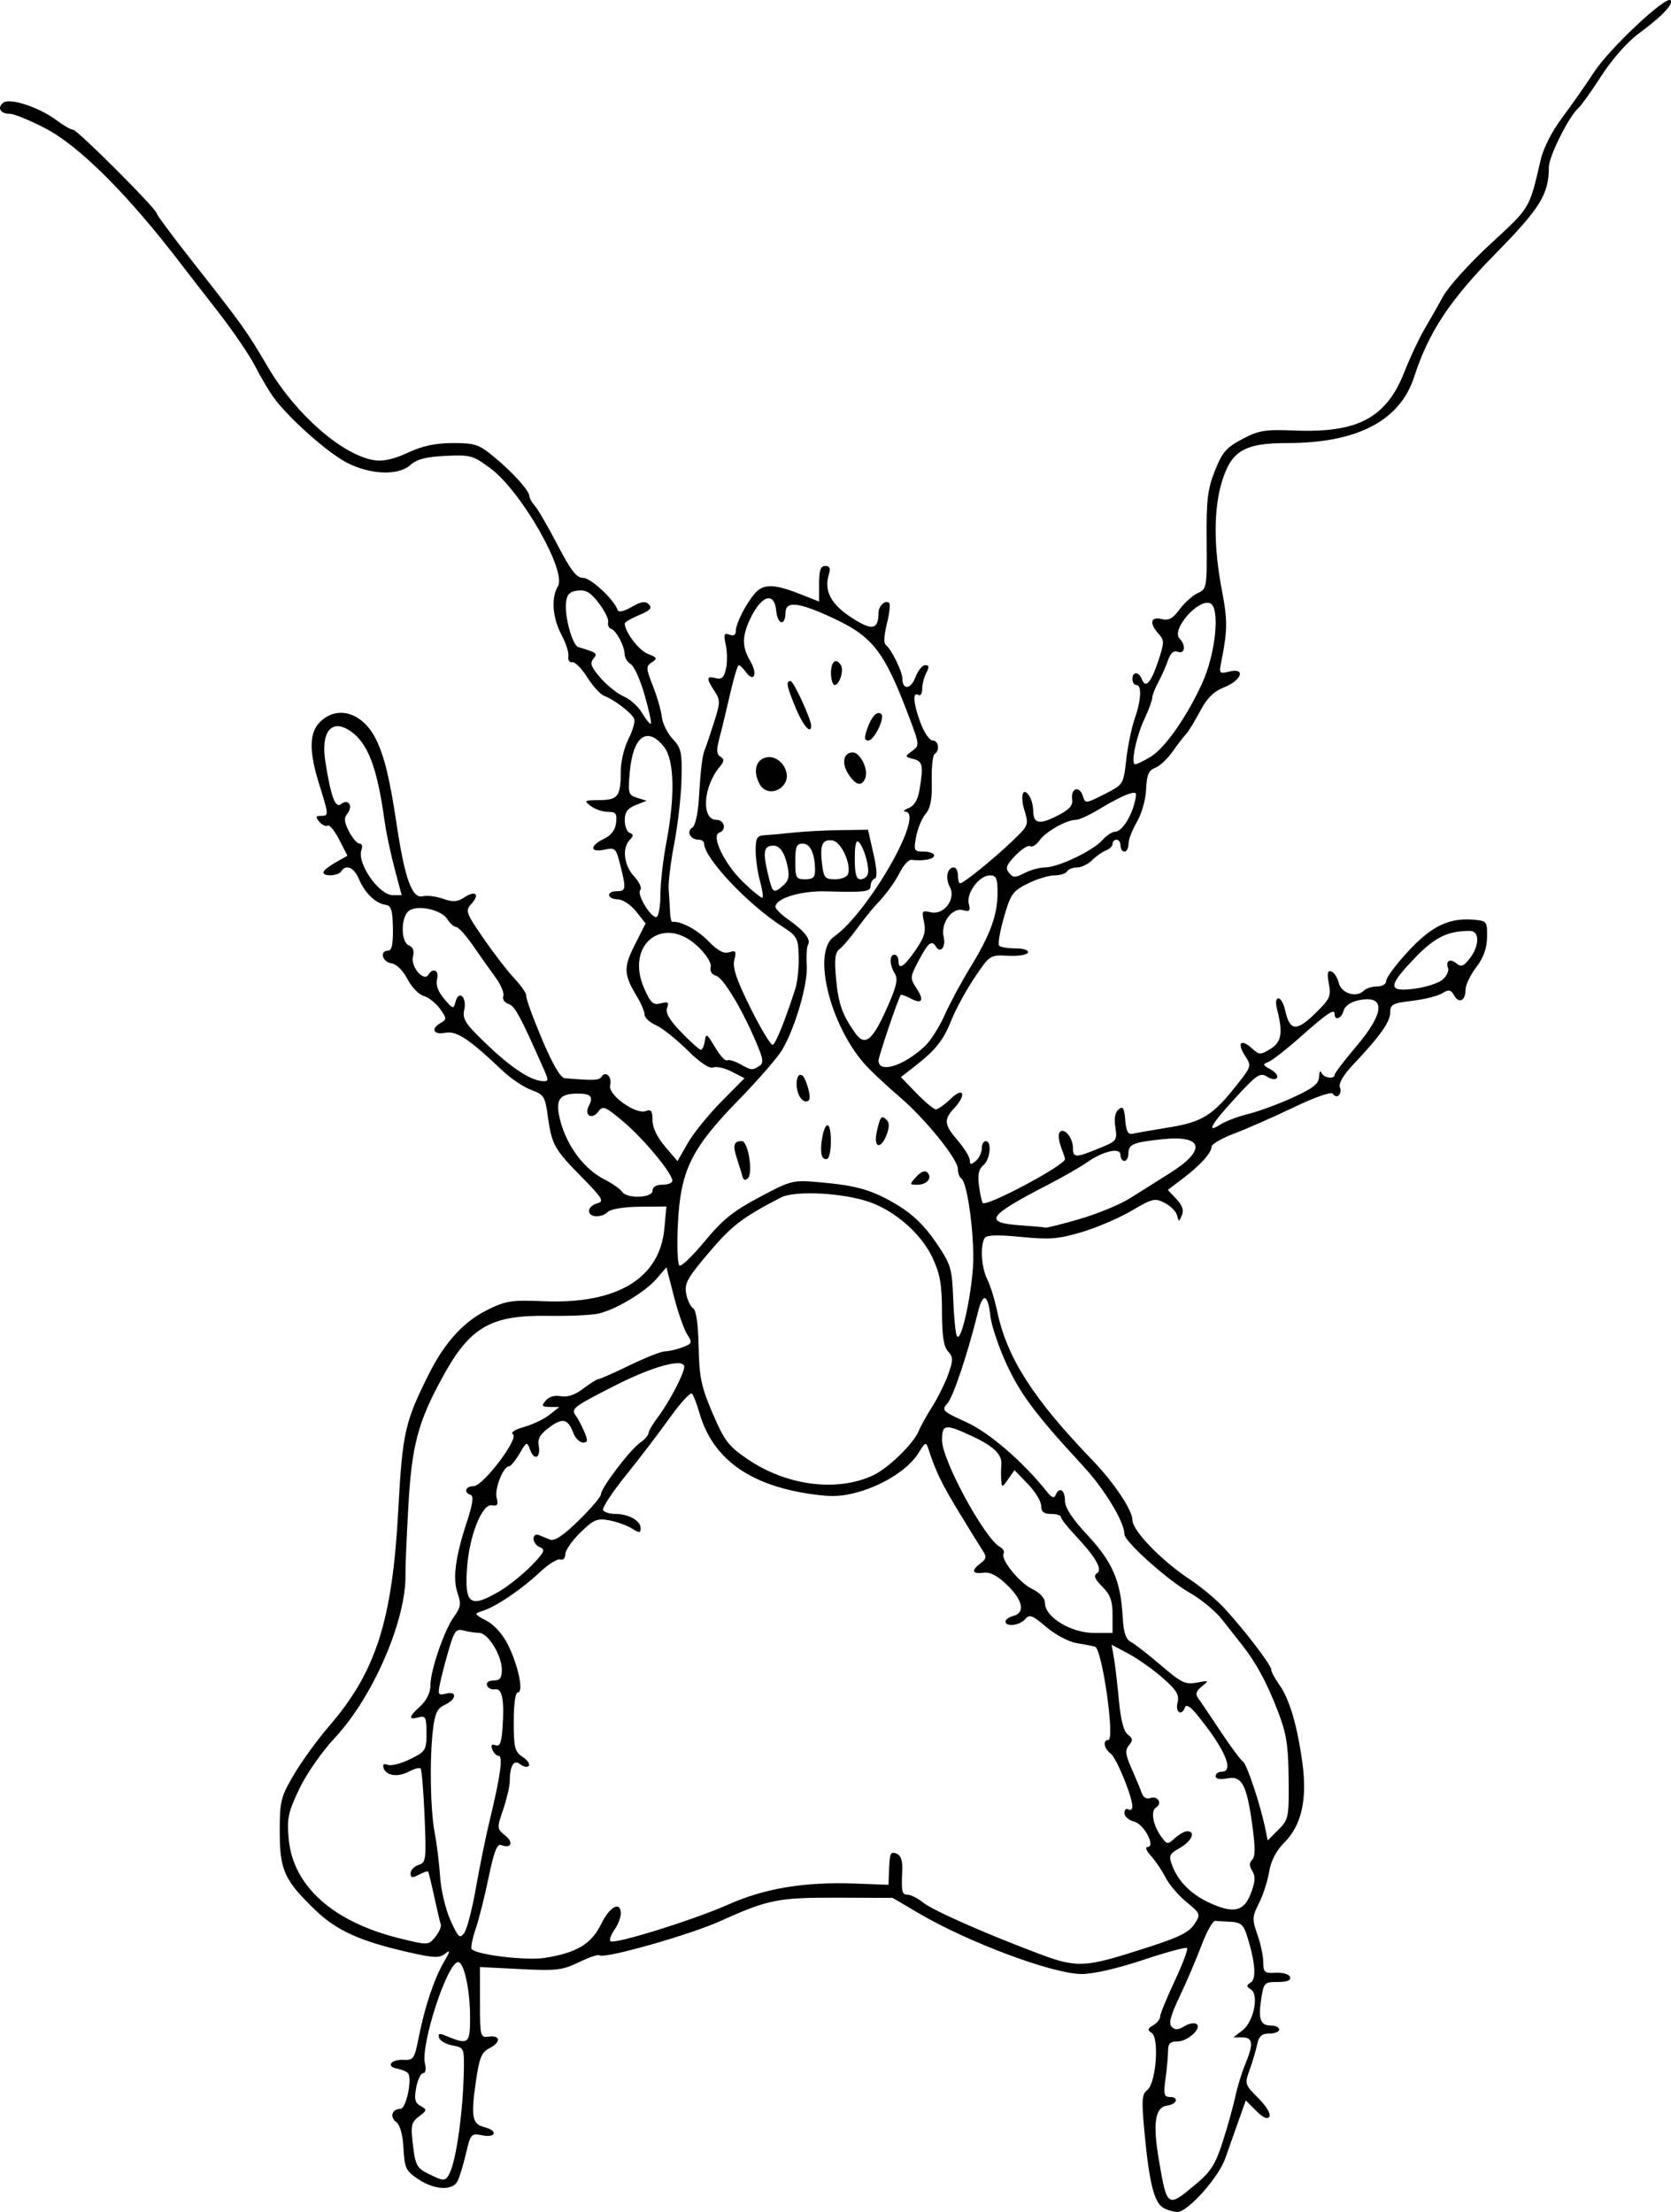
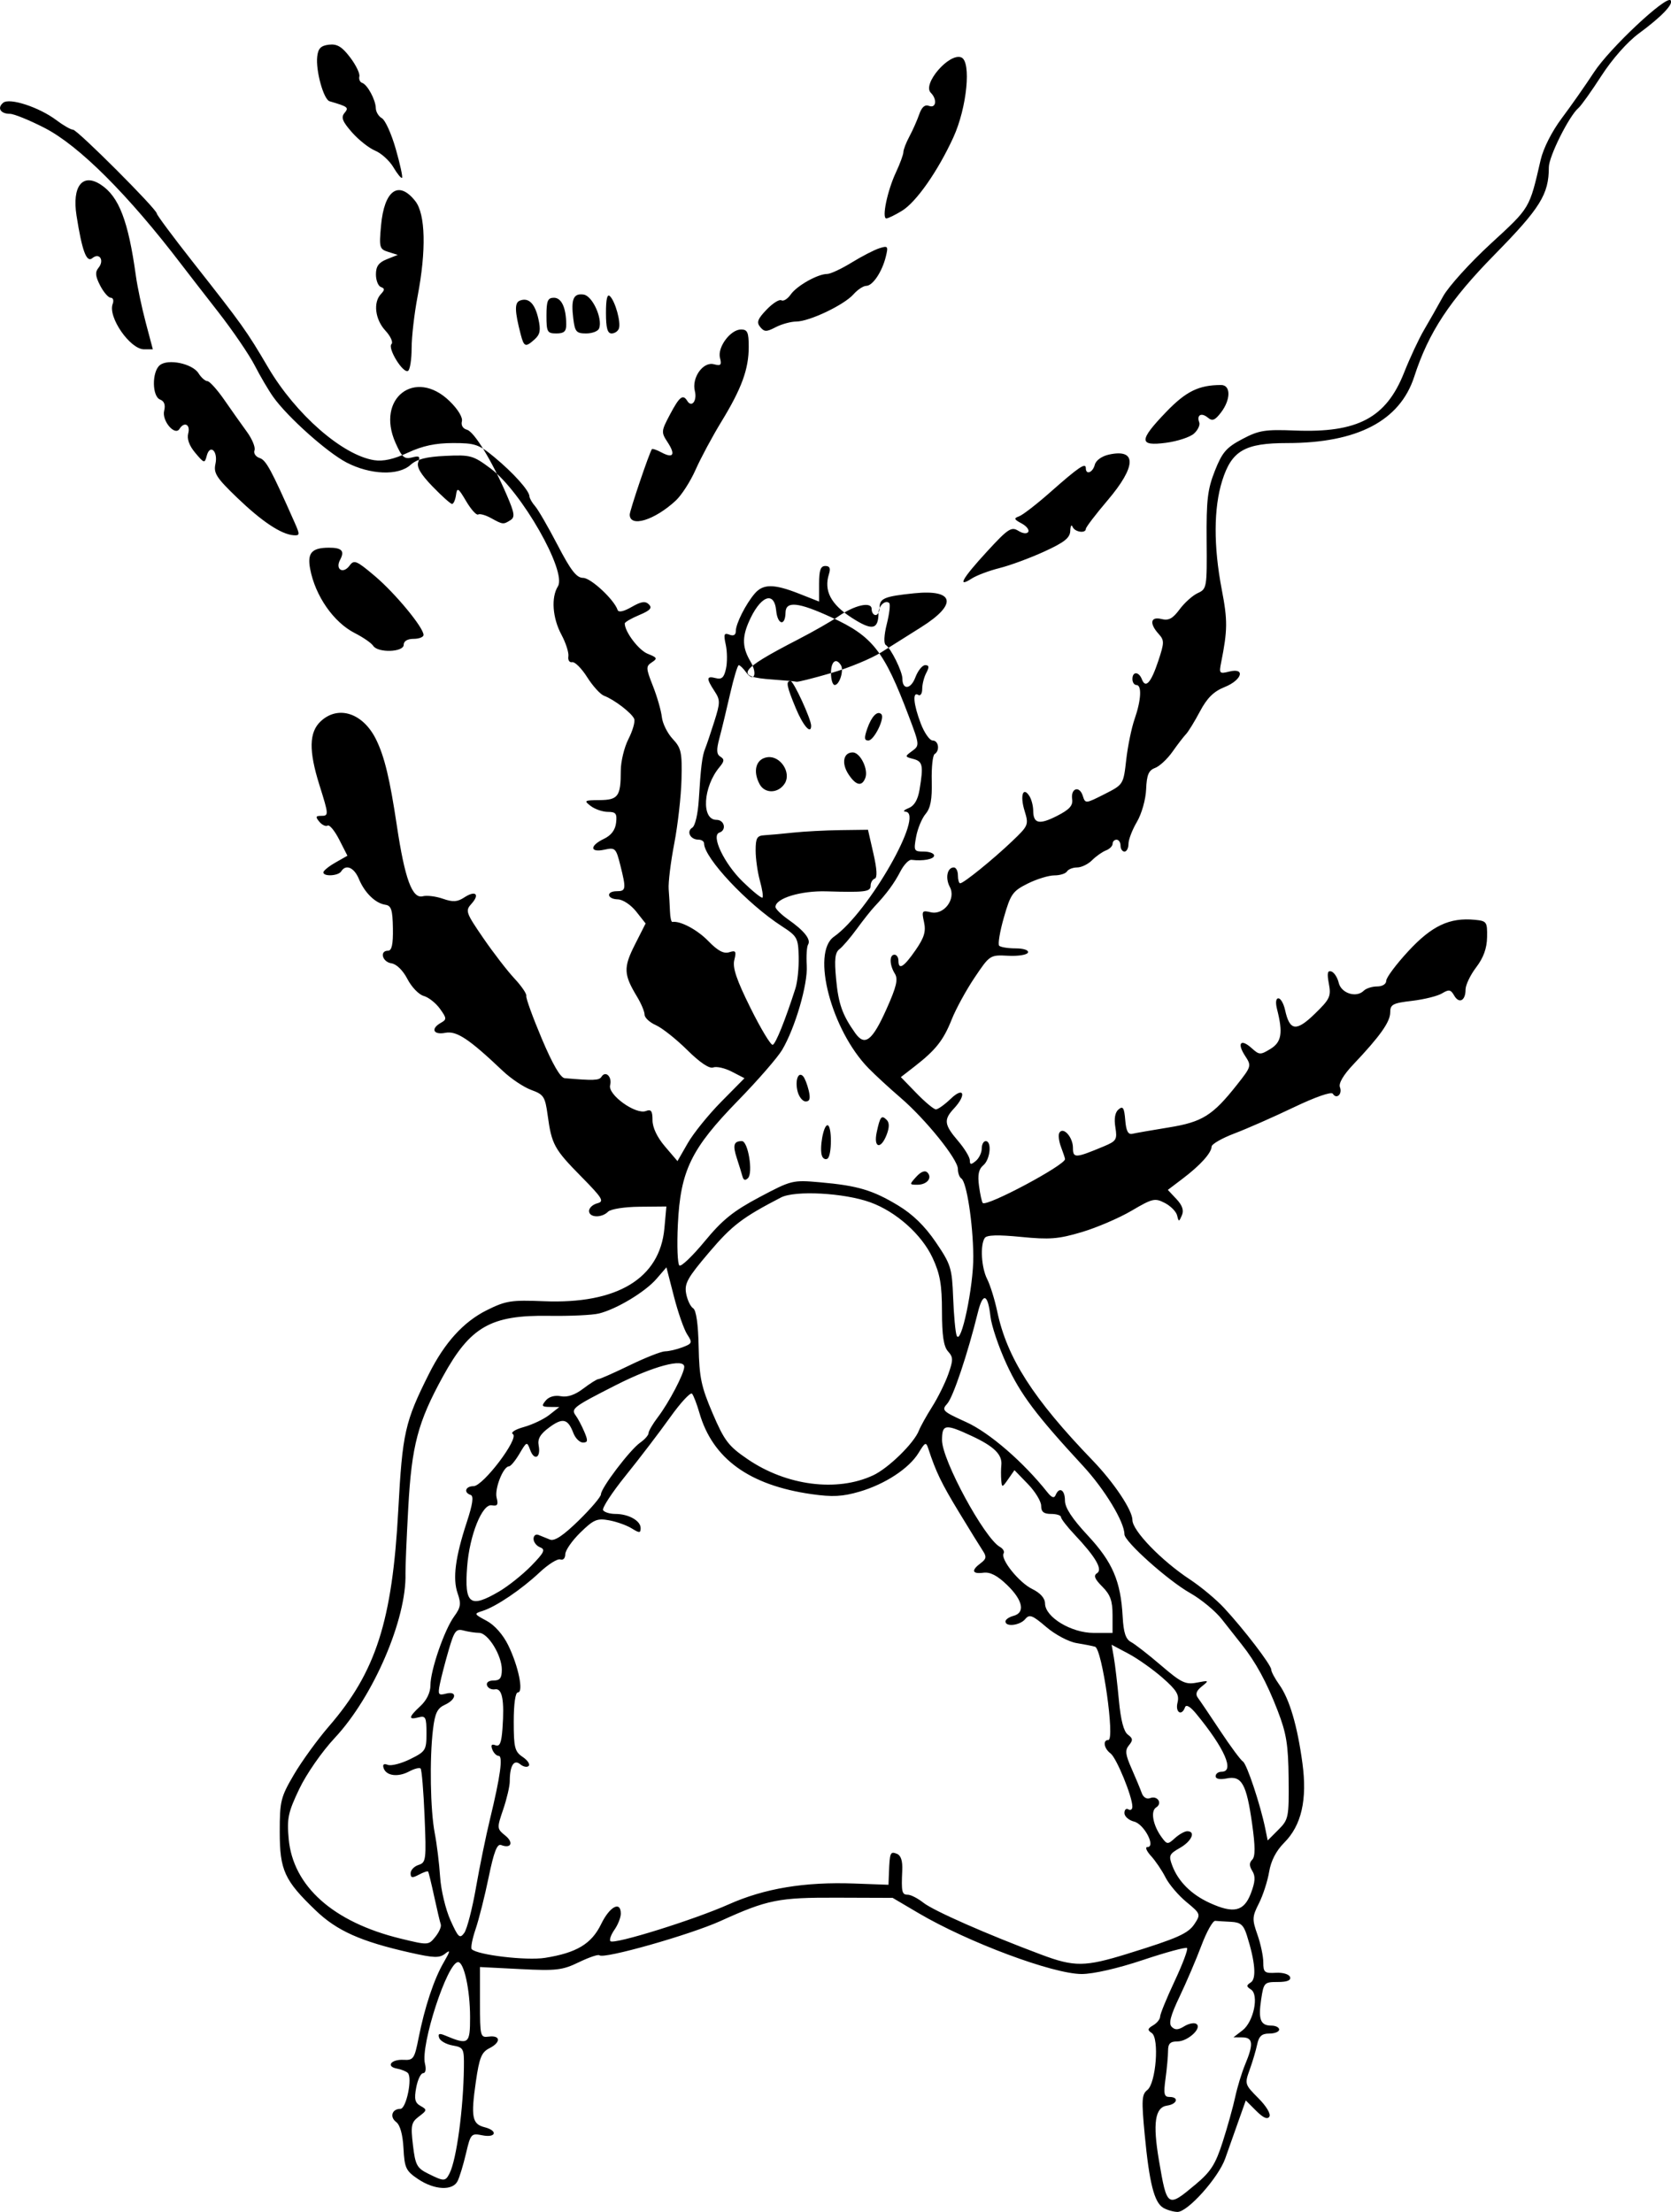
<svg xmlns="http://www.w3.org/2000/svg" width="208.01mm" height="275.31mm" version="1.1" viewBox="0 0 208.01 275.31">
  <g transform="translate(-.93 -22.826)">
-     <path d="m145.73 297.62c-1.116-0.651-1.732-3.082-2.304-9.101-0.41-4.311-0.369-5.015 0.323-5.552 1.082-0.84 1.517-6.464 0.549-7.101-0.559-0.368-0.526-0.538 0.183-0.957 0.475-0.28 0.864-0.766 0.864-1.08 0-0.314 0.813-2.304 1.807-4.421 0.994-2.118 1.689-3.969 1.544-4.113-0.144-0.144-2.612 0.523-5.483 1.484-3.131 1.048-6.184 1.747-7.629 1.747-3.582 0-14.159-3.948-20.339-7.593l-3.195-1.884-6.926-0.024c-7.296-0.025-8.633 0.242-14.481 2.894-3.824 1.734-14.589 4.784-15.096 4.277-0.138-0.138-1.286 0.249-2.549 0.86-2.061 0.998-2.813 1.086-7.307 0.857l-5.01-0.255v4.402c0 4.252 0.037 4.398 1.088 4.26 1.482-0.194 1.538 0.709 0.091 1.44-0.991 0.5-1.262 1.169-1.698 4.196-0.628 4.354-0.457 5.251 1.072 5.635 1.708 0.429 1.467 1.357-0.262 1.011-1.387-0.277-1.458-0.198-2.04 2.283-0.332 1.414-0.804 2.959-1.049 3.434-0.625 1.212-2.891 1.09-4.904-0.263-1.522-1.023-1.691-1.377-1.821-3.826-0.092-1.729-0.42-2.908-0.913-3.283-0.837-0.635-0.513-1.637 0.529-1.637 0.733 0 1.531-3.897 0.916-4.475-0.214-0.201-0.817-0.443-1.341-0.537-1.416-0.255-0.74-1.17 0.805-1.089 1.24 0.065 1.372-0.124 1.883-2.715 0.759-3.845 1.915-7.327 3.129-9.416 0.822-1.415 0.858-1.63 0.184-1.09-0.711 0.569-1.383 0.549-4.394-0.131-6.123-1.383-9.078-2.704-11.726-5.243-3.898-3.737-4.475-4.998-4.477-9.779-0.001-3.828 0.12-4.322 1.763-7.125 0.971-1.656 2.931-4.359 4.356-6.007 5.864-6.781 7.895-13.114 8.638-26.938 0.516-9.608 0.823-10.968 3.829-16.958 1.946-3.877 4.293-6.46 7.18-7.899 2.373-1.183 3.038-1.288 7.128-1.121 9.118 0.371 14.423-2.841 14.99-9.074l0.247-2.717-3.336 0.03c-1.886 0.017-3.592 0.286-3.925 0.619-0.806 0.806-2.366 0.744-2.366-0.094 0-0.376 0.459-0.803 1.021-0.95 0.906-0.237 0.678-0.616-2.021-3.357-3.344-3.396-3.655-3.967-4.156-7.636-0.313-2.286-0.491-2.558-2.034-3.117-0.93-0.336-2.525-1.402-3.545-2.368-4.229-4.009-5.748-5.015-7.16-4.744-1.502 0.289-1.854-0.515-0.546-1.247 0.743-0.416 0.733-0.564-0.123-1.752-0.514-0.714-1.424-1.43-2.022-1.592-0.598-0.162-1.507-1.107-2.02-2.099-0.559-1.08-1.36-1.867-1.998-1.961-1.136-0.168-1.508-1.57-0.416-1.57 0.465 0 0.636-0.792 0.603-2.793-0.037-2.298-0.204-2.817-0.939-2.925-1.238-0.182-2.579-1.488-3.29-3.203-0.597-1.442-1.629-1.887-2.207-0.952-0.353 0.571-2.223 0.675-2.218 0.123 0.001-0.204 0.676-0.753 1.498-1.221l1.495-0.851-1.023-2.005c-0.563-1.103-1.212-1.889-1.442-1.746-0.23 0.142-0.693-0.072-1.029-0.476-0.498-0.6-0.462-0.735 0.191-0.735 1.002 0 0.998-0.07-0.193-3.87-1.329-4.241-1.282-6.535 0.162-7.892 2.189-2.057 5.288-1.037 6.91 2.273 1.04 2.123 1.703 4.881 2.579 10.723 0.991 6.612 1.912 9.117 3.224 8.773 0.508-0.133 1.634 6e-3 2.502 0.309 1.254 0.437 1.803 0.403 2.674-0.168 1.393-0.913 1.963-0.394 0.88 0.802-0.778 0.86-0.697 1.095 1.457 4.236 1.254 1.829 3.007 4.103 3.894 5.053 0.887 0.95 1.553 1.927 1.48 2.17-0.073 0.243 0.791 2.631 1.92 5.307 1.349 3.196 2.33 4.889 2.862 4.935 3.578 0.311 4.293 0.284 4.575-0.172 0.507-0.821 1.352 2e-3 1.077 1.051-0.308 1.179 3.189 3.696 4.459 3.208 0.648-0.248 0.818-0.011 0.818 1.14 0 0.917 0.575 2.127 1.554 3.274l1.554 1.819 1.284-2.238c0.706-1.231 2.583-3.552 4.171-5.158l2.886-2.92-1.573-0.814c-0.865-0.448-1.911-0.684-2.322-0.526-0.477 0.183-1.652-0.607-3.24-2.178-1.37-1.356-3.124-2.745-3.896-3.087-0.773-0.342-1.405-0.93-1.405-1.307 0-0.377-0.419-1.378-0.931-2.224-1.682-2.781-1.719-3.634-0.282-6.475l1.342-2.652-1.175-1.486c-0.659-0.833-1.663-1.498-2.286-1.513-1.373-0.034-1.492-1.015-0.123-1.015 1.145 0 1.181-0.274 0.429-3.262-0.529-2.103-0.632-2.202-1.975-1.907-1.823 0.4-1.861-0.489-0.059-1.349 0.906-0.432 1.409-1.098 1.514-2.002 0.132-1.14-0.029-1.354-1.016-1.354-0.645 0-1.604-0.326-2.131-0.725-0.893-0.675-0.819-0.726 1.087-0.74 2.321-0.019 2.644-0.465 2.644-3.654 0-1.142 0.43-2.92 0.956-3.951 0.526-1.031 0.848-2.155 0.716-2.498-0.272-0.709-2.489-2.413-3.749-2.881-0.464-0.172-1.41-1.212-2.103-2.31-0.693-1.098-1.536-1.942-1.872-1.875-0.337 0.067-0.549-0.255-0.473-0.715 0.076-0.46-0.312-1.679-0.864-2.708-1.114-2.078-1.3-4.632-0.438-6.013 1.147-1.836-4.542-11.809-8.363-14.661-2.191-1.635-2.509-1.725-5.618-1.579-2.433 0.114-3.578 0.409-4.372 1.128-1.507 1.363-5.008 1.23-7.955-0.302-2.42-1.258-7.351-5.665-9.124-8.156-0.579-0.813-1.617-2.577-2.308-3.922-0.691-1.344-2.729-4.332-4.529-6.64-1.801-2.308-3.867-4.974-4.592-5.924-6.638-8.701-12.743-14.795-17.03-17-1.88-0.967-3.827-1.759-4.326-1.759-1.173 0-1.619-0.735-0.837-1.378 0.795-0.653 4.483 0.554 6.626 2.169 0.864 0.651 1.795 1.184 2.067 1.184 0.54 0 10.43 9.893 10.43 10.433 0 0.182 1.984 2.852 4.408 5.933 6.316 8.027 6.733 8.61 9.451 13.228 3.435 5.836 9.253 10.922 13.202 11.541 1.122 0.176 2.442-0.118 4.196-0.935 1.826-0.85 3.429-1.193 5.598-1.196 2.765-0.004 3.232 0.155 5.183 1.771 2.357 1.951 4.321 4.142 4.348 4.85 0.009 0.25 0.327 0.805 0.705 1.234 0.378 0.429 1.641 2.612 2.807 4.852 1.646 3.163 2.354 4.073 3.171 4.073 0.958 0 3.861 2.7 4.292 3.991 0.112 0.337 0.753 0.202 1.747-0.369 1.202-0.69 1.705-0.765 2.15-0.321 0.444 0.444 0.16 0.755-1.213 1.329-0.986 0.412-1.793 0.883-1.793 1.046 0 1.038 1.742 3.336 2.862 3.775 1.175 0.461 1.236 0.587 0.514 1.059-0.759 0.497-0.749 0.715 0.132 2.951 0.524 1.328 1.023 3.067 1.11 3.863 0.087 0.796 0.694 2.02 1.349 2.72 1.066 1.139 1.181 1.668 1.097 5.053-0.052 2.08-0.458 5.67-0.903 7.977-0.445 2.308-0.757 4.863-0.693 5.677 0.064 0.815 0.137 2.073 0.163 2.797 0.025 0.724 0.157 1.298 0.293 1.277 0.991-0.16 3.107 0.966 4.482 2.384 1.169 1.206 1.913 1.604 2.595 1.388 0.823-0.261 0.911-0.127 0.637 0.968-0.238 0.948 0.277 2.471 2.021 5.982 1.287 2.591 2.528 4.647 2.759 4.571 0.376-0.126 1.535-2.998 2.824-7.005 0.259-0.804 0.443-2.581 0.409-3.949-0.058-2.352-0.174-2.561-2.118-3.82-4.295-2.781-9.659-8.498-9.659-10.294 0-0.258-0.32-0.469-0.711-0.469-0.996 0-1.518-1.018-0.761-1.486 0.364-0.225 0.708-1.706 0.818-3.524 0.243-4.017 0.42-5.427 0.798-6.344 0.168-0.407 0.674-1.907 1.125-3.332 0.756-2.389 0.758-2.687 0.023-3.808-1.039-1.585-1.006-1.915 0.163-1.609 0.746 0.195 1.03-0.068 1.273-1.177 0.172-0.785 0.16-2.127-0.028-2.983-0.286-1.304-0.213-1.506 0.454-1.25 0.517 0.198 0.796 0.043 0.796-0.444 0-0.915 1.234-3.363 2.356-4.673 1.045-1.221 2.396-1.217 5.524 0.017l2.487 0.98v-2.214c-2e-5 -1.681 0.186-2.214 0.774-2.214 0.552 0 0.683 0.286 0.457 0.998-0.655 2.064 0.213 3.748 2.795 5.421 2.581 1.673 3.353 1.538 3.372-0.589 8e-3 -0.888 0.875-1.671 1.338-1.208 0.153 0.153 0.015 1.321-0.306 2.595-0.345 1.372-0.399 2.438-0.132 2.611 0.639 0.414 2.07 3.309 2.07 4.188 0 1.451 1.048 1.355 1.615-0.148 0.317-0.839 0.868-1.526 1.226-1.526 0.489 0 0.524 0.236 0.139 0.955-0.281 0.525-0.511 1.427-0.511 2.004 0 0.577-0.222 0.912-0.494 0.744-0.74-0.457-0.596 1.181 0.314 3.563 0.444 1.163 1.111 2.115 1.481 2.115 0.744 0 0.925 1.267 0.242 1.69-0.237 0.147-0.398 1.659-0.357 3.361 0.055 2.274-0.147 3.356-0.762 4.082-0.46 0.543-0.991 1.82-1.179 2.839-0.324 1.754-0.274 1.851 0.947 1.851 0.709 0 1.289 0.222 1.289 0.494 0 0.454-1.381 0.717-2.817 0.535-0.328-0.041-0.95 0.609-1.382 1.446-0.774 1.496-1.727 2.789-3.224 4.374-0.418 0.442-1.408 1.692-2.201 2.778-0.793 1.086-1.764 2.22-2.158 2.519-0.553 0.421-0.648 1.263-0.419 3.713 0.289 3.098 0.774 4.469 2.383 6.738 1.19 1.679 2.123 0.961 3.892-2.996 1.247-2.788 1.466-3.719 1.039-4.403-0.677-1.084-0.703-2.362-0.048-2.362 0.272 0 0.494 0.333 0.494 0.741 0 1.221 0.662 0.816 2.127-1.3 1.089-1.574 1.316-2.325 1.057-3.504-0.305-1.388-0.242-1.48 0.835-1.219 1.633 0.396 3.181-1.649 2.381-3.144-0.596-1.113-0.326-2.434 0.496-2.434 0.28 0 0.509 0.444 0.509 0.987 0 0.543 0.126 0.987 0.28 0.987 0.424 0 4.073-2.953 6.454-5.222 2.06-1.964 2.098-2.058 1.556-3.825-0.58-1.89-0.18-3.058 0.616-1.799 0.253 0.399 0.463 1.213 0.467 1.808 0.011 1.622 0.747 1.78 2.98 0.641 1.532-0.781 1.982-1.281 1.868-2.071-0.198-1.368 0.908-1.725 1.32-0.427 0.317 0.998 0.341 0.996 2.69-0.194 2.368-1.2 2.371-1.205 2.72-4.284 0.192-1.696 0.663-3.984 1.047-5.085 0.819-2.35 0.916-4.224 0.219-4.224-0.272 0-0.494-0.333-0.494-0.741 0-0.973 0.8-0.952 1.178 0.031 0.459 1.196 1.138 0.436 2.043-2.288 0.759-2.286 0.762-2.564 0.038-3.365-1.179-1.303-1.006-2.191 0.36-1.848 0.891 0.224 1.399-0.049 2.256-1.207 0.608-0.822 1.625-1.732 2.26-2.022 1.123-0.511 1.153-0.693 1.104-6.515-0.043-5.068 0.114-6.406 1.024-8.704 0.913-2.308 1.425-2.9 3.409-3.949 2.069-1.094 2.815-1.215 6.575-1.065 7.792 0.31 11.342-1.576 13.572-7.214 0.723-1.827 1.837-4.21 2.475-5.296 0.639-1.086 1.711-2.974 2.383-4.196 0.672-1.222 3.346-4.175 5.943-6.564 4.918-4.524 4.781-4.293 6.2-10.427 0.334-1.443 1.405-3.55 2.64-5.195 1.143-1.522 2.945-4.096 4.006-5.718 1.928-2.951 8.933-9.532 9.52-8.944 0.432 0.432-1.117 2.053-3.944 4.128-1.415 1.039-3.311 3.183-4.656 5.265-1.248 1.932-2.533 3.735-2.855 4.007-1.168 0.986-3.695 6.037-3.695 7.387 0 3.362-1.063 5.076-6.728 10.847-5.631 5.737-8.236 9.689-10.031 15.224-1.781 5.489-7.082 8.256-15.819 8.256-5.275 0-6.903 0.943-8.081 4.679-1.072 3.4-1.091 8.169-0.055 13.558 0.737 3.834 0.726 5.039-0.084 9.105-0.266 1.333-0.201 1.404 1.004 1.101 2.071-0.52 1.607 1.057-0.567 1.927-1.36 0.544-2.179 1.353-3.068 3.029-0.667 1.258-1.45 2.532-1.74 2.833-0.29 0.3-1.047 1.285-1.683 2.189-0.636 0.904-1.612 1.812-2.169 2.018-0.799 0.296-1.034 0.857-1.109 2.651-0.054 1.28-0.556 3.056-1.147 4.058-0.578 0.98-1.051 2.213-1.051 2.741s-0.222 0.959-0.494 0.959-0.494-0.333-0.494-0.741c0-0.407-0.222-0.74-0.494-0.74-0.272 0-0.494 0.229-0.494 0.509 0 0.28-0.372 0.652-0.826 0.826-0.454 0.174-1.232 0.723-1.728 1.219-0.496 0.496-1.333 0.902-1.86 0.902-0.527 0-1.095 0.222-1.263 0.494-0.168 0.272-0.879 0.494-1.579 0.494-0.701 0-2.194 0.459-3.319 1.021-1.863 0.93-2.126 1.304-2.958 4.213-0.503 1.755-0.766 3.34-0.585 3.521 0.181 0.181 1.103 0.329 2.049 0.329 0.989 0 1.641 0.22 1.535 0.518-0.102 0.285-1.21 0.465-2.462 0.4-2.262-0.117-2.289-0.099-4.182 2.715-1.048 1.558-2.332 3.908-2.853 5.221-1.027 2.585-1.988 3.801-4.625 5.848l-1.702 1.321 1.949 2.009c1.072 1.105 2.159 2.009 2.415 2.009 0.257 2.4e-4 1.09-0.597 1.851-1.326 1.636-1.567 1.987-0.494 0.397 1.213-1.304 1.4-1.227 2.008 0.514 4.044 0.804 0.94 1.461 2.022 1.461 2.405 0 0.563 0.142 0.578 0.741 0.082 0.407-0.338 0.74-1.032 0.74-1.541s0.222-0.927 0.494-0.927c0.794 0 0.567 2.286-0.298 3.005-0.575 0.477-0.721 1.181-0.535 2.57 0.141 1.052 0.352 2.008 0.469 2.124 0.495 0.495 10.238-4.702 10.238-5.46 0-0.11-0.224-0.788-0.497-1.507-0.273-0.719-0.365-1.522-0.203-1.784 0.484-0.783 1.687 0.562 1.687 1.887 0 1.315 0.287 1.302 3.842-0.184 1.57-0.656 1.685-0.847 1.437-2.379-0.177-1.089-0.037-1.859 0.402-2.224 0.545-0.452 0.702-0.2 0.828 1.327 0.113 1.377 0.355 1.838 0.896 1.711 0.407-0.096 2.441-0.45 4.52-0.788 4.187-0.68 5.463-1.478 8.495-5.315 1.799-2.276 1.821-2.356 1.01-3.594-1.042-1.59-0.542-2.19 0.807-0.969 0.955 0.864 1.095 0.87 2.348 0.103 1.386-0.848 1.576-1.986 0.823-4.936-0.212-0.831-0.148-1.358 0.166-1.358 0.282 0 0.655 0.651 0.83 1.447 0.574 2.615 1.389 2.723 3.691 0.489 1.896-1.84 2.057-2.184 1.761-3.76-0.244-1.301-0.166-1.682 0.31-1.523 0.35 0.116 0.762 0.751 0.916 1.409 0.307 1.31 2.192 1.912 3.111 0.993 0.294-0.294 1.046-0.535 1.671-0.535 0.66 0 1.135-0.298 1.135-0.712 0-0.392 1.243-2.055 2.763-3.696 2.914-3.147 5.132-4.192 8.257-3.889 1.489 0.144 1.567 0.255 1.532 2.169-0.025 1.386-0.45 2.559-1.358 3.749-0.727 0.953-1.321 2.198-1.321 2.767 0 1.395-0.811 1.812-1.423 0.733-0.418-0.736-0.655-0.777-1.495-0.264-0.549 0.336-2.227 0.755-3.73 0.932-2.423 0.285-2.732 0.449-2.732 1.449 0 1.174-1.275 2.969-4.597 6.474-1.225 1.293-1.845 2.345-1.662 2.823 0.332 0.865-0.424 1.561-0.886 0.815-0.177-0.286-2.187 0.414-4.847 1.688-2.5 1.197-5.823 2.661-7.384 3.253-1.561 0.592-2.846 1.328-2.855 1.636-0.023 0.793-1.404 2.326-3.581 3.977l-1.869 1.417 1.068 1.137c0.738 0.786 0.949 1.411 0.682 2.026-0.365 0.841-0.397 0.842-0.594 0.019-0.114-0.479-0.805-1.179-1.535-1.557-1.228-0.635-1.535-0.564-4.131 0.965-1.542 0.908-4.333 2.106-6.201 2.663-2.901 0.864-4.003 0.952-7.556 0.601-2.883-0.285-4.27-0.245-4.522 0.128-0.594 0.882-0.427 3.7 0.303 5.13 0.374 0.733 0.938 2.549 1.252 4.035 1.224 5.783 4.465 10.84 11.873 18.526 2.655 2.755 4.953 6.198 4.953 7.421 0 1.325 3.616 5.061 7.158 7.395 1.358 0.895 3.263 2.481 4.234 3.526 2.47 2.656 5.886 7.118 5.886 7.688 0 0.262 0.454 1.114 1.009 1.893 1.266 1.778 2.245 5.1 2.874 9.751 0.617 4.564-0.115 7.754-2.273 9.912-0.996 0.996-1.642 2.246-1.871 3.625-0.193 1.157-0.764 2.921-1.27 3.919-0.844 1.666-0.86 1.983-0.188 3.888 0.402 1.141 0.732 2.697 0.732 3.458 0 1.244 0.159 1.375 1.562 1.296 0.881-0.05 1.652 0.18 1.769 0.528 0.139 0.416-0.36 0.617-1.532 0.617-1.678 0-1.75 0.076-2.067 2.186-0.374 2.497-0.079 3.244 1.284 3.244 0.527 0 0.958 0.222 0.958 0.494s-0.551 0.494-1.225 0.494c-0.937 0-1.292 0.319-1.512 1.358-0.158 0.747-0.579 2.166-0.936 3.155-0.632 1.752-0.604 1.841 1.081 3.526 0.995 0.995 1.579 1.971 1.376 2.299-0.24 0.388-0.766 0.157-1.645-0.722l-1.293-1.293-0.932 2.627c-0.512 1.445-1.245 3.515-1.627 4.601-0.841 2.387-4.671 6.67-5.945 6.649-0.505-8e-3 -1.3-0.238-1.767-0.51zm4.01-2.89c1.919-1.607 2.493-2.505 3.393-5.307 0.595-1.855 1.297-4.374 1.56-5.598 0.262-1.224 0.821-3.05 1.242-4.057 1.058-2.533 0.975-3.342-0.346-3.355l-1.111-0.011 1.124-0.865c1.389-1.069 2.079-4.422 1.047-5.087-0.586-0.377-0.587-0.51-8e-3 -0.884 0.716-0.462 0.535-2.585-0.498-5.855-0.41-1.298-0.783-1.619-1.95-1.678-0.793-0.041-1.688-0.096-1.988-0.123-0.3-0.027-1.072 1.351-1.715 3.062-0.643 1.711-1.864 4.566-2.712 6.344-1.142 2.393-1.399 3.377-0.988 3.788 0.411 0.411 0.813 0.394 1.55-0.066 0.547-0.342 1.223-0.481 1.501-0.309 0.794 0.491-1.03 2.189-2.35 2.189-0.887 0-1.158 0.272-1.158 1.165 0 0.641-0.141 2.196-0.314 3.456-0.263 1.919-0.183 2.29 0.494 2.29 1.218 0 0.969 0.896-0.3 1.076-1.509 0.215-1.802 2.188-1.013 6.822 1.002 5.886 1.055 5.921 4.54 3.002zm-92.847-1.398c0.866-1.695 1.722-8.02 1.785-13.198 0.029-2.34-0.04-2.473-1.41-2.715-0.792-0.14-1.544-0.568-1.672-0.95-0.171-0.515 0.011-0.594 0.7-0.307 2.975 1.243 3.153 1.114 3.15-2.272-0.004-3.403-0.753-6.845-1.491-6.845-1.334 0-4.704 10.336-4.124 12.647 0.172 0.686 0.077 1.176-0.23 1.176-0.289 0-0.676 0.807-0.861 1.794-0.269 1.435-0.16 1.893 0.545 2.287 0.826 0.462 0.814 0.544-0.197 1.306-0.964 0.727-1.044 1.106-0.753 3.576 0.289 2.461 0.494 2.847 1.868 3.533 2.002 0.998 2.166 0.996 2.691-0.031zm84.394-27.329c6.257-1.934 7.556-2.513 8.351-3.727 0.774-1.181 0.745-1.257-1.018-2.711-0.998-0.823-2.169-2.198-2.602-3.056-0.433-0.858-1.245-2.06-1.804-2.671-0.559-0.611-0.766-1.111-0.462-1.111 1.099 0-0.384-2.856-1.649-3.173-0.661-0.166-1.202-0.644-1.202-1.062 0-0.418 0.222-0.623 0.494-0.455 0.272 0.168 0.494 0.011 0.494-0.348 0-1.25-1.978-6.073-2.714-6.618-0.824-0.609-0.999-1.673-0.275-1.673 0.844 0-0.772-11.341-1.655-11.608-0.297-0.09-1.336-0.295-2.31-0.456-0.986-0.163-2.658-1.052-3.772-2.005-1.725-1.477-2.085-1.612-2.609-0.98-0.657 0.792-2.462 1.01-2.462 0.297 0-0.24 0.444-0.552 0.987-0.694 1.498-0.392 1.189-1.936-0.767-3.832-1.224-1.186-2.12-1.653-2.962-1.542-1.418 0.186-1.555-0.286-0.343-1.187 0.707-0.526 0.756-0.805 0.27-1.535-0.327-0.491-1.672-2.67-2.99-4.842-2.177-3.588-2.853-4.989-3.796-7.871-0.285-0.87-0.397-0.824-1.198 0.494-1.191 1.958-4.184 3.924-7.399 4.859-2.086 0.607-3.343 0.672-5.924 0.305-7.765-1.104-12.333-4.413-13.98-10.128-0.313-1.086-0.724-2.156-0.913-2.377-0.189-0.221-1.424 1.111-2.743 2.962-1.32 1.851-3.799 5.099-5.509 7.218-1.71 2.119-2.98 4.063-2.821 4.319 0.158 0.256 0.845 0.466 1.526 0.466 1.637 0 3.147 0.843 3.147 1.757 0 0.638-0.147 0.643-1.111 0.043-0.611-0.38-1.876-0.833-2.811-1.006-1.497-0.276-1.924-0.095-3.579 1.521-1.034 1.009-1.879 2.227-1.879 2.706 0 0.49-0.27 0.771-0.617 0.643-0.339-0.126-1.506 0.605-2.592 1.625-2.261 2.123-5.413 4.252-7.075 4.779-1.109 0.352-1.096 0.384 0.492 1.235 0.994 0.533 2.043 1.72 2.689 3.041 1.276 2.61 1.943 5.87 1.202 5.87-0.312 0-0.516 1.438-0.516 3.642 0 3.227 0.127 3.727 1.111 4.389 0.611 0.411 0.949 0.914 0.752 1.118-0.197 0.204-0.671 0.112-1.053-0.205-0.79-0.656-1.304 0.178-1.304 2.116 0 0.608-0.367 2.182-0.815 3.498-0.799 2.344-0.793 2.41 0.257 3.261 1.079 0.874 0.733 1.659-0.519 1.179-0.498-0.191-0.898 0.84-1.547 3.994-0.481 2.338-1.215 5.252-1.63 6.474-0.415 1.222-0.63 2.347-0.478 2.498 0.721 0.721 6.811 1.441 9.114 1.077 3.94-0.623 5.8-1.742 6.994-4.207 1.061-2.191 2.446-2.926 2.446-1.298 0 0.483-0.356 1.386-0.791 2.007-0.435 0.621-0.658 1.262-0.497 1.423 0.444 0.444 10.392-2.656 14.728-4.588 4.455-1.986 9.446-2.814 15.606-2.59l4.276 0.156 0.057-1.481c0.097-2.525 0.165-2.694 0.963-2.387 0.529 0.203 0.748 0.862 0.693 2.083-0.122 2.685-0.045 3.02 0.689 3.02 0.371 0 1.245 0.449 1.942 0.998 1.283 1.01 7.881 3.915 14.662 6.456 4.137 1.551 5.439 1.538 10.752-0.104zm-85.487-3.648c-0.096-0.272-0.463-1.827-0.816-3.456-0.352-1.629-0.695-3.035-0.761-3.125-0.066-0.09-0.584 0.085-1.15 0.388-0.826 0.442-1.03 0.408-1.03-0.174 0-0.399 0.445-0.866 0.989-1.038 0.933-0.296 0.975-0.636 0.751-6.029-0.131-3.143-0.354-5.831-0.496-5.973-0.142-0.142-0.784 0.023-1.427 0.367-1.39 0.744-2.854 0.553-3.176-0.415-0.154-0.463 0.021-0.599 0.523-0.406 0.415 0.159 1.667-0.162 2.783-0.713 1.927-0.953 2.027-1.114 2.027-3.231 0-1.984-0.108-2.199-0.987-1.969-1.311 0.343-1.245-0.038 0.247-1.42 0.768-0.712 1.234-1.683 1.234-2.571 0-1.875 1.736-6.909 2.958-8.579 0.813-1.112 0.881-1.565 0.427-2.868-0.637-1.827-0.292-4.496 1.145-8.87 0.733-2.23 0.877-3.241 0.48-3.373-0.91-0.303-0.653-1.094 0.355-1.094 1.192 0 5.714-5.977 4.902-6.479-0.323-0.2 0.262-0.578 1.372-0.887 1.065-0.296 2.491-0.977 3.17-1.512l1.234-0.973-1.171-0.011c-1.011-0.01-1.083-0.118-0.524-0.791 0.401-0.483 1.119-0.69 1.886-0.543 0.821 0.157 1.763-0.163 2.792-0.948 0.854-0.651 1.706-1.184 1.892-1.184s1.942-0.778 3.901-1.728c1.959-0.95 3.937-1.728 4.395-1.728 0.458 0 1.427-0.226 2.152-0.501 1.232-0.468 1.271-0.574 0.597-1.604-0.397-0.607-1.141-2.733-1.653-4.726l-0.932-3.623-1.237 1.433c-1.405 1.627-4.959 3.767-7.161 4.312-0.815 0.202-3.629 0.334-6.254 0.293-7.219-0.111-9.771 1.352-13.174 7.552-3.127 5.697-3.886 8.579-4.314 16.364-0.209 3.801-0.363 7.467-0.344 8.145 0.16 5.66-3.999 15.337-8.797 20.466-1.596 1.706-3.525 4.478-4.419 6.349-1.395 2.921-1.554 3.669-1.323 6.222 0.536 5.906 5.555 10.377 13.941 12.417 3.429 0.834 3.462 0.833 4.311-0.215 0.47-0.581 0.776-1.278 0.68-1.55zm4.379-4.586c0.462-2.637 1.245-6.46 1.74-8.496 1.298-5.343 1.648-7.899 1.082-7.899-0.266 0-0.622-0.358-0.789-0.795-0.212-0.553-0.091-0.713 0.395-0.527 0.531 0.204 0.742-0.291 0.87-2.043 0.26-3.56-0.025-5.076-0.925-4.918-0.428 0.075-0.876-0.141-0.994-0.48-0.128-0.365 0.204-0.617 0.813-0.617 0.793 0 1.028-0.31 1.027-1.358-0.002-1.782-1.724-4.565-2.829-4.573-0.479-4e-3 -1.349-0.135-1.934-0.292-0.936-0.251-1.157 0.041-1.86 2.459-0.439 1.509-0.93 3.404-1.091 4.209-0.261 1.307-0.18 1.436 0.75 1.193 1.437-0.376 1.335 0.718-0.129 1.385-0.938 0.427-1.232 1.04-1.477 3.075-0.44 3.664-0.331 10.044 0.221 12.908 0.262 1.358 0.561 3.801 0.666 5.43 0.105 1.629 0.683 4.058 1.286 5.398 0.975 2.167 1.165 2.342 1.718 1.585 0.342-0.468 1-3.008 1.462-5.645zm96.466 0.708c0.541-1.428 0.585-2.121 0.176-2.775-0.393-0.629-0.395-1.022-8e-3 -1.41 0.388-0.388 0.382-1.639-0.021-4.49-0.698-4.937-1.29-5.992-3.155-5.619-0.859 0.172-1.382 0.066-1.382-0.279 0-0.305 0.333-0.555 0.74-0.555 1.661 0 0.394-2.897-3.152-7.208-0.748-0.909-1.258-1.206-1.399-0.814-0.411 1.149-1.238 0.639-0.934-0.576 0.244-0.972-0.099-1.543-1.854-3.085-1.184-1.041-3.097-2.394-4.251-3.008l-2.098-1.116 0.281 1.609c0.154 0.885 0.436 3.275 0.625 5.312 0.229 2.468 0.601 3.89 1.114 4.266 0.631 0.462 0.656 0.7 0.142 1.32-0.514 0.62-0.457 1.142 0.316 2.892 0.519 1.175 1.09 2.547 1.268 3.051 0.192 0.543 0.616 0.803 1.044 0.639 0.925-0.355 1.573 0.654 0.749 1.164-0.721 0.445-0.393 2.229 0.678 3.694 0.683 0.934 0.763 0.94 1.665 0.123 0.521-0.472 1.208-0.857 1.526-0.857 1.104 0 0.564 1.239-0.903 2.073-1.345 0.765-1.429 0.961-0.951 2.221 0.746 1.968 2.372 3.585 4.654 4.628 2.991 1.367 4.269 1.068 5.129-1.199zm4.695-14.279c-0.041-4.205-0.268-5.613-1.364-8.453-1.361-3.529-2.724-6.036-4.479-8.24-0.561-0.704-1.672-2.114-2.47-3.134-0.798-1.019-2.575-2.488-3.949-3.264-2.749-1.552-8.176-6.404-8.176-7.31 0-1.536-2.45-5.585-5.144-8.501-5.864-6.348-7.78-8.898-9.526-12.674-0.972-2.103-1.875-4.772-2.007-5.932-0.323-2.855-0.941-3.05-1.57-0.497-1.271 5.153-3.077 10.534-3.804 11.338-0.744 0.822-0.6 0.963 2.361 2.304 2.875 1.302 7.099 4.952 10.083 8.711 0.551 0.695 0.86 0.804 1.041 0.37 0.45-1.08 1.162-0.664 1.162 0.678 0 0.893 0.88 2.241 2.839 4.346 3.093 3.325 4.104 5.678 4.346 10.116 0.108 1.987 0.378 2.798 1.047 3.153 0.496 0.263 2.181 1.576 3.745 2.917 2.504 2.147 3.035 2.402 4.443 2.13 1.522-0.293 1.552-0.271 0.623 0.469-0.69 0.549-0.835 0.967-0.494 1.423 0.266 0.355 1.522 2.215 2.791 4.131 1.27 1.917 2.536 3.626 2.815 3.798 0.487 0.301 2.187 5.412 2.79 8.388l0.292 1.44 1.327-1.331c1.276-1.279 1.326-1.528 1.278-6.376zm-21.918-20.371c0-1.756-0.278-2.522-1.279-3.522-0.947-0.947-1.117-1.378-0.656-1.663 0.744-0.46-0.158-2.013-2.79-4.804-0.931-0.987-1.693-1.971-1.693-2.186 0-0.215-0.555-0.391-1.234-0.391-0.915 0-1.234-0.262-1.234-1.012 0-0.556-0.748-1.782-1.662-2.723l-1.662-1.712-0.78 1.119c-0.744 1.067-0.784 1.073-0.863 0.132-0.045-0.543-0.041-1.389 0.01-1.881 0.136-1.307-0.9-2.326-3.682-3.623-3.305-1.541-3.702-1.485-3.702 0.522 0 2.477 5.274 12.198 7.205 13.281 0.393 0.22 0.602 0.582 0.466 0.803-0.437 0.707 1.899 3.624 3.549 4.433 1.028 0.504 1.597 1.147 1.604 1.813 0.019 1.694 3.268 3.658 6.053 3.658h2.351v-2.244zm-76.359-2.915c1.134-0.665 2.933-2.102 3.998-3.192 1.614-1.653 1.798-2.035 1.111-2.299-0.453-0.174-0.824-0.65-0.824-1.057 0-0.407 0.278-0.627 0.617-0.488 0.339 0.139 0.981 0.399 1.426 0.578 0.566 0.228 1.643-0.488 3.579-2.378 1.523-1.487 2.77-2.955 2.77-3.262 0-0.782 3.62-5.548 4.88-6.425 0.574-0.399 1.044-0.934 1.044-1.188 0-0.254 0.523-1.149 1.163-1.989 1.376-1.808 3.28-5.443 3.28-6.263 0-1.114-3.87-0.078-8.501 2.275-5.346 2.717-5.64 2.94-5.002 3.796 0.261 0.351 0.736 1.249 1.055 1.996 0.485 1.136 0.458 1.358-0.163 1.358-0.408 0-0.945-0.534-1.193-1.186-0.679-1.786-1.325-1.934-3.005-0.692-1.123 0.83-1.47 1.427-1.311 2.256 0.289 1.513-0.542 1.948-1.057 0.554-0.401-1.083-0.429-1.074-1.336 0.462-0.51 0.863-1.095 1.569-1.301 1.569-0.716 0-1.826 2.818-1.54 3.911 0.228 0.87 0.101 1.067-0.609 0.94-1.187-0.212-2.767 3.729-3.062 7.635-0.354 4.689 0.339 5.226 3.982 3.09zm46.552-14.452c1.922-0.9 5.106-4.017 5.711-5.592 0.187-0.487 0.928-1.817 1.646-2.955 0.718-1.137 1.623-2.967 2.01-4.065 0.619-1.754 0.614-2.097-0.042-2.821-0.54-0.597-0.748-1.97-0.751-4.982-4e-3 -3.329-0.238-4.657-1.173-6.666-1.353-2.905-4.542-5.746-7.751-6.904-3.267-1.179-9.375-1.507-11.127-0.598-4.81 2.497-6.068 3.457-8.915 6.801-2.713 3.187-3.114 3.905-2.88 5.159 0.15 0.801 0.541 1.623 0.869 1.825 0.383 0.237 0.629 1.954 0.687 4.798 0.077 3.811 0.321 4.968 1.744 8.289 1.466 3.42 1.964 4.071 4.366 5.707 4.842 3.299 11.116 4.104 15.606 2.002zm12.475-27.287c-0.041-4.117-0.836-9.261-1.494-9.668-0.235-0.145-0.427-0.68-0.427-1.189 0-1.202-4.009-6.175-7.158-8.879-1.358-1.166-3.144-2.811-3.97-3.657-4.622-4.731-7.154-14.365-4.3-16.364 4.302-3.013 11.396-15.437 8.887-15.564-0.339-0.017-0.149-0.22 0.422-0.451 0.703-0.284 1.141-1.033 1.352-2.314 0.495-2.997 0.394-3.488-0.78-3.795-1.078-0.282-1.082-0.304-0.146-0.989 0.94-0.687 0.932-0.768-0.418-4.335-3.079-8.139-4.478-9.929-9.605-12.291-4.146-1.91-5.713-2.076-5.739-0.607-0.031 1.74-0.99 1.542-1.162-0.24-0.249-2.581-2.043-1.8-3.452 1.504-0.805 1.887-0.74 3.148 0.249 4.822 0.925 1.565 0.443 2.7-0.562 1.325-0.347-0.475-0.749-0.863-0.894-0.863-0.144 0-0.63 1.611-1.078 3.579-0.449 1.968-1.046 4.443-1.328 5.5-0.395 1.48-0.366 2.011 0.126 2.315 0.511 0.316 0.489 0.572-0.111 1.288-2.056 2.455-2.297 6.571-0.384 6.571 0.999 0 1.29 1.277 0.361 1.587-1.074 0.358 0.595 3.858 2.916 6.114 1.235 1.2 2.338 2.09 2.451 1.977 0.113-0.113-0.031-1.06-0.321-2.103-0.29-1.044-0.528-2.731-0.53-3.749-0.002-1.573 0.164-1.86 1.108-1.912 0.611-0.034 2.221-0.18 3.579-0.326 1.358-0.145 4.005-0.285 5.883-0.309l3.415-0.045 0.674 2.957c0.448 1.965 0.503 3.014 0.164 3.127-0.28 0.093-0.509 0.484-0.509 0.869 0 0.77-0.658 0.855-5.497 0.712-3.204-0.094-6.35 0.867-6.35 1.941 0 0.246 0.722 0.954 1.604 1.574 1.982 1.391 2.843 2.483 2.455 3.112-0.163 0.263-0.237 1.436-0.165 2.605 0.143 2.333-1.439 7.757-3.064 10.503-0.562 0.95-3.025 3.782-5.472 6.292-5.865 6.017-7.184 8.728-7.508 15.436-0.129 2.665-0.039 4.965 0.2 5.113s1.662-1.222 3.163-3.043c2.183-2.649 3.542-3.743 6.793-5.469 3.986-2.116 4.131-2.152 7.548-1.85 4.677 0.414 6.539 0.966 9.715 2.883 1.826 1.102 3.322 2.561 4.69 4.573 1.878 2.763 2.018 3.212 2.16 6.911 0.084 2.176 0.278 4.29 0.433 4.697 0.534 1.403 2.114-6.113 2.076-9.873zm-7.094-9.885c0.562-0.621 1.079-0.824 1.366-0.537 0.668 0.668-0.03 1.536-1.236 1.536-1.008 0-1.011-0.026-0.131-0.999zm-21.641-0.029c-0.104-0.385-0.42-1.409-0.703-2.275-0.533-1.632-0.386-2.127 0.631-2.127 0.769 0 1.417 3.945 0.756 4.606-0.332 0.332-0.558 0.265-0.684-0.203zm9.899-2.554c-0.345-0.909 0.173-3.823 0.68-3.823 0.574 0 0.57 3.809-4e-3 4.164-0.243 0.15-0.547-4e-3 -0.675-0.341zm6.813-2.959c0.419-1.958 0.596-2.175 1.242-1.528 0.341 0.341 0.342 0.928 4e-3 1.818-0.727 1.912-1.671 1.692-1.246-0.29zm-9.853-5.083c-0.343-1.366 0.092-2.537 0.694-1.871 0.206 0.227 0.518 1.024 0.694 1.771 0.233 0.991 0.132 1.358-0.376 1.358-0.383 0-0.838-0.566-1.012-1.257zm-4.726-38.232c-0.894-1.671-0.436-3.192 1.012-3.36 1.587-0.185 2.959 1.927 2.121 3.264-0.79 1.261-2.482 1.312-3.133 0.096zm11.062-1.235c-0.9-1.374-0.637-2.719 0.532-2.719 0.934 0 1.975 2.112 1.566 3.177-0.428 1.114-1.174 0.951-2.098-0.458zm2.339-5.682c0.534-1.533 1.265-2.28 1.753-1.792 0.469 0.469-0.914 3.274-1.615 3.274-0.513 0-0.543-0.32-0.138-1.482zm-8.894-2.533c-1.145-2.756-1.267-3.39-0.65-3.39 0.373 0 2.559 4.752 2.559 5.563 0 1.151-1.001 0.011-1.909-2.173zm4.377-4.377c0-1.457 0.633-1.96 1.237-0.983 0.397 0.643-0.177 2.464-0.776 2.464-0.253 0-0.46-0.666-0.46-1.481zm30.973 67.944c2.21-0.642 5.031-1.809 6.269-2.592 1.238-0.783 3.472-2.19 4.964-3.127 4.555-2.859 4.156-4.735-0.895-4.213-3.678 0.379-4.286 0.631-4.286 1.774 0 0.514-0.222 0.935-0.494 0.935s-0.494-0.337-0.494-0.75c0-0.98-2.139-0.498-4.193 0.945-0.813 0.571-3.038 1.843-4.944 2.827-7.474 3.856-7.996 4.673-3.193 5.002 1.487 0.102 2.827 0.226 2.977 0.277 0.15 0.05 2.08-0.434 4.29-1.077zm-53.188-3.522c0-0.461 0.466-0.74 1.234-0.74 0.679 0 1.234-0.22 1.234-0.489 0-0.922-3.527-5.187-6.059-7.328-2.288-1.934-2.59-2.06-3.14-1.308-0.81 1.107-1.832 0.493-1.186-0.713 0.596-1.113 0.214-1.518-1.421-1.508-2.115 0.013-2.68 0.657-2.309 2.633 0.631 3.365 2.917 6.652 5.565 8 1.038 0.528 2.064 1.238 2.281 1.578 0.582 0.909 3.801 0.805 3.801-0.123zm74.18-9.554c1.294-0.321 3.793-1.244 5.554-2.05 2.524-1.156 3.21-1.703 3.241-2.583 0.021-0.614 0.151-0.839 0.288-0.499 0.266 0.66 1.643 0.865 1.655 0.247 4e-3 -0.204 1.226-1.804 2.715-3.556 3.579-4.21 3.645-6.448 0.168-5.684-0.902 0.198-1.629 0.719-1.773 1.271-0.257 0.984-1.117 1.304-1.117 0.417 0-0.731-0.875-0.139-4.411 2.986-1.69 1.493-3.438 2.847-3.886 3.008-0.692 0.249-0.648 0.382 0.3 0.889 0.612 0.328 0.986 0.802 0.83 1.055-0.166 0.269-0.681 0.211-1.245-0.141-0.857-0.535-1.281-0.252-3.903 2.602-3.08 3.353-3.753 4.549-1.878 3.34 0.611-0.394 2.169-0.979 3.463-1.3zm-87.741-5.626c-2.939-6.638-3.573-7.808-4.369-8.066-0.495-0.161-0.785-0.591-0.645-0.956 0.14-0.365-0.282-1.4-0.939-2.3-0.657-0.9-1.922-2.688-2.811-3.972-0.889-1.285-1.841-2.34-2.115-2.345-0.274-6e-3 -0.769-0.442-1.1-0.972-0.757-1.212-3.81-1.85-4.825-1.007-0.996 0.827-0.966 3.887 0.042 4.274 0.517 0.199 0.685 0.665 0.502 1.396-0.311 1.237 1.337 3.183 1.91 2.256 0.587-0.949 1.377-0.555 1.09 0.543-0.184 0.705 0.115 1.538 0.878 2.445 1.102 1.309 1.171 1.327 1.423 0.362 0.4-1.528 1.431-0.572 1.084 1.006-0.253 1.15 0.12 1.729 2.724 4.23 3.071 2.95 5.468 4.541 7.006 4.65 0.784 0.055 0.796-0.075 0.145-1.544zm26.847-0.333c0.585-0.37 0.514-0.867-0.436-3.078-1.833-4.264-4.072-7.941-4.979-8.178-0.499-0.131-0.756-0.557-0.629-1.044 0.128-0.489-0.496-1.513-1.54-2.524-4.268-4.136-9.179-0.356-6.73 5.181 0.801 1.81 1.111 2.087 2.057 1.84 0.91-0.238 1.053-0.134 0.784 0.569-0.233 0.608 0.285 1.497 1.768 3.033 1.154 1.195 2.249 2.176 2.434 2.181 0.185 4e-3 0.407-0.492 0.494-1.103 0.141-0.994 0.274-0.914 1.269 0.769 0.611 1.034 1.28 1.776 1.487 1.648 0.207-0.128 0.929 0.073 1.604 0.447 1.47 0.814 1.531 0.82 2.419 0.258zm20.581-2.436c0.718-0.666 1.829-2.395 2.47-3.844 0.641-1.448 2.082-4.135 3.204-5.971 2.53-4.141 3.408-6.543 3.408-9.323 0-1.803-0.157-2.159-0.952-2.159-1.324 0-2.97 2.22-2.625 3.539 0.232 0.887 0.107 1.015-0.766 0.787-1.344-0.351-2.779 1.68-2.362 3.342 0.301 1.2-0.397 2.108-0.942 1.226-0.545-0.881-0.967-0.552-2.147 1.671-1.109 2.091-1.121 2.223-0.303 3.471 1.015 1.549 0.709 2.056-0.764 1.267-0.59-0.316-1.125-0.5-1.191-0.41-0.324 0.445-2.763 7.646-2.761 8.149 8e-3 1.645 3.086 0.707 5.731-1.745zm64.51-8.34c0.486-0.44 0.78-1.07 0.653-1.4-0.35-0.912 0.263-1.255 1.06-0.593 0.57 0.473 0.891 0.351 1.639-0.621 1.236-1.608 1.25-3.431 0.026-3.431-2.775 0-4.372 0.784-6.85 3.361-3.412 3.549-3.412 4.28-2e-3 3.828 1.424-0.189 2.987-0.703 3.473-1.143zm-97.39-10.641c3.8e-5 -1.409 0.333-4.304 0.74-6.432 1.096-5.729 0.989-10.245-0.283-11.861-2.08-2.645-3.867-1.368-4.267 3.05-0.248 2.734-0.194 2.929 0.909 3.274l1.173 0.368-1.358 0.542c-1.016 0.405-1.358 0.88-1.358 1.886 0 0.74 0.278 1.446 0.617 1.571 0.494 0.181 0.494 0.357 0 0.88-0.98 1.039-0.719 3.164 0.557 4.542 0.646 0.697 0.989 1.453 0.762 1.679-0.518 0.518 1.455 3.713 2.061 3.339 0.245-0.151 0.446-1.429 0.446-2.838zm-33.099-3.18c-0.486-1.833-1.038-4.443-1.226-5.801-0.949-6.863-2.109-9.88-4.365-11.359-2.279-1.493-3.6 0.189-3.025 3.851 0.69 4.391 1.245 5.892 1.96 5.299 0.898-0.746 1.544 0.271 0.767 1.208-0.433 0.522-0.382 1.042 0.217 2.2 0.431 0.834 1.024 1.516 1.318 1.516s0.401 0.347 0.238 0.772c-0.621 1.618 2.166 5.646 3.906 5.646h1.094zm48.429 2.074c0.667-0.604 0.761-1.138 0.445-2.541-0.431-1.913-1.212-2.682-2.298-2.265-0.679 0.26-0.654 1.304 0.101 4.213 0.407 1.569 0.601 1.635 1.753 0.593zm3.916-1.827c-0.013-2.088-0.585-3.332-1.532-3.332-0.773 0-0.93 0.375-0.93 2.221 0 2.041 0.101 2.221 1.234 2.221 0.953 0 1.233-0.253 1.227-1.111zm4.09 0.488c0.467-1.217-0.829-4.06-1.922-4.216-1.272-0.182-1.59 0.552-1.292 2.988 0.201 1.642 0.382 1.851 1.601 1.851 0.756 0 1.482-0.28 1.613-0.623zm2.465 6e-3c0.267-0.778-0.443-3.349-1.108-4.015-0.341-0.341-0.502 0.324-0.502 2.065 0 1.886 0.186 2.567 0.699 2.567 0.385 0 0.795-0.278 0.911-0.617zm22.085-0.866c1.634-0.011 5.928-2.054 7.111-3.384 0.517-0.582 1.234-1.057 1.593-1.057 0.803 0 1.972-1.743 2.437-3.634 0.322-1.309 0.263-1.385-0.803-1.047-0.633 0.201-2.187 1.003-3.454 1.782-1.267 0.779-2.633 1.417-3.037 1.417-1.178 0-3.779 1.463-4.544 2.556-0.388 0.554-0.911 0.879-1.163 0.724-0.252-0.156-1.081 0.368-1.843 1.163-1.119 1.168-1.271 1.583-0.791 2.162 0.514 0.619 0.775 0.622 1.927 0.021 0.733-0.382 1.888-0.699 2.567-0.703zm13.153-13.784c1.777-1.084 4.47-4.933 6.399-9.146 1.694-3.701 2.259-9.457 0.975-9.95-1.509-0.579-4.868 3.322-3.789 4.401 0.819 0.819 0.665 1.977-0.217 1.638-0.517-0.198-0.905 0.137-1.224 1.058-0.257 0.741-0.806 1.977-1.218 2.746-0.413 0.769-0.75 1.643-0.75 1.942 0 0.3-0.422 1.448-0.938 2.552-1.062 2.274-1.774 5.71-1.183 5.708 0.216-9.5e-4 1.091-0.428 1.945-0.948zm-63.016-7.699c-0.535-1.87-1.308-3.588-1.719-3.818s-0.755-0.796-0.764-1.257c-0.022-1.044-1.05-2.943-1.707-3.152-0.27-0.086-0.423-0.45-0.34-0.81 0.083-0.36-0.44-1.428-1.161-2.373-1.011-1.325-1.611-1.684-2.622-1.567-1.006 0.116-1.346 0.459-1.463 1.472-0.202 1.75 0.791 5.35 1.536 5.569 2.319 0.683 2.432 0.772 1.857 1.464-0.453 0.545-0.258 1.05 0.929 2.402 0.826 0.941 2.128 1.97 2.892 2.287 0.764 0.316 1.786 1.248 2.272 2.07s0.968 1.409 1.073 1.304c0.104-0.104-0.248-1.72-0.782-3.59z" stroke-width=".494" />
+     <path d="m145.73 297.62c-1.116-0.651-1.732-3.082-2.304-9.101-0.41-4.311-0.369-5.015 0.323-5.552 1.082-0.84 1.517-6.464 0.549-7.101-0.559-0.368-0.526-0.538 0.183-0.957 0.475-0.28 0.864-0.766 0.864-1.08 0-0.314 0.813-2.304 1.807-4.421 0.994-2.118 1.689-3.969 1.544-4.113-0.144-0.144-2.612 0.523-5.483 1.484-3.131 1.048-6.184 1.747-7.629 1.747-3.582 0-14.159-3.948-20.339-7.593l-3.195-1.884-6.926-0.024c-7.296-0.025-8.633 0.242-14.481 2.894-3.824 1.734-14.589 4.784-15.096 4.277-0.138-0.138-1.286 0.249-2.549 0.86-2.061 0.998-2.813 1.086-7.307 0.857l-5.01-0.255v4.402c0 4.252 0.037 4.398 1.088 4.26 1.482-0.194 1.538 0.709 0.091 1.44-0.991 0.5-1.262 1.169-1.698 4.196-0.628 4.354-0.457 5.251 1.072 5.635 1.708 0.429 1.467 1.357-0.262 1.011-1.387-0.277-1.458-0.198-2.04 2.283-0.332 1.414-0.804 2.959-1.049 3.434-0.625 1.212-2.891 1.09-4.904-0.263-1.522-1.023-1.691-1.377-1.821-3.826-0.092-1.729-0.42-2.908-0.913-3.283-0.837-0.635-0.513-1.637 0.529-1.637 0.733 0 1.531-3.897 0.916-4.475-0.214-0.201-0.817-0.443-1.341-0.537-1.416-0.255-0.74-1.17 0.805-1.089 1.24 0.065 1.372-0.124 1.883-2.715 0.759-3.845 1.915-7.327 3.129-9.416 0.822-1.415 0.858-1.63 0.184-1.09-0.711 0.569-1.383 0.549-4.394-0.131-6.123-1.383-9.078-2.704-11.726-5.243-3.898-3.737-4.475-4.998-4.477-9.779-0.001-3.828 0.12-4.322 1.763-7.125 0.971-1.656 2.931-4.359 4.356-6.007 5.864-6.781 7.895-13.114 8.638-26.938 0.516-9.608 0.823-10.968 3.829-16.958 1.946-3.877 4.293-6.46 7.18-7.899 2.373-1.183 3.038-1.288 7.128-1.121 9.118 0.371 14.423-2.841 14.99-9.074l0.247-2.717-3.336 0.03c-1.886 0.017-3.592 0.286-3.925 0.619-0.806 0.806-2.366 0.744-2.366-0.094 0-0.376 0.459-0.803 1.021-0.95 0.906-0.237 0.678-0.616-2.021-3.357-3.344-3.396-3.655-3.967-4.156-7.636-0.313-2.286-0.491-2.558-2.034-3.117-0.93-0.336-2.525-1.402-3.545-2.368-4.229-4.009-5.748-5.015-7.16-4.744-1.502 0.289-1.854-0.515-0.546-1.247 0.743-0.416 0.733-0.564-0.123-1.752-0.514-0.714-1.424-1.43-2.022-1.592-0.598-0.162-1.507-1.107-2.02-2.099-0.559-1.08-1.36-1.867-1.998-1.961-1.136-0.168-1.508-1.57-0.416-1.57 0.465 0 0.636-0.792 0.603-2.793-0.037-2.298-0.204-2.817-0.939-2.925-1.238-0.182-2.579-1.488-3.29-3.203-0.597-1.442-1.629-1.887-2.207-0.952-0.353 0.571-2.223 0.675-2.218 0.123 0.001-0.204 0.676-0.753 1.498-1.221l1.495-0.851-1.023-2.005c-0.563-1.103-1.212-1.889-1.442-1.746-0.23 0.142-0.693-0.072-1.029-0.476-0.498-0.6-0.462-0.735 0.191-0.735 1.002 0 0.998-0.07-0.193-3.87-1.329-4.241-1.282-6.535 0.162-7.892 2.189-2.057 5.288-1.037 6.91 2.273 1.04 2.123 1.703 4.881 2.579 10.723 0.991 6.612 1.912 9.117 3.224 8.773 0.508-0.133 1.634 6e-3 2.502 0.309 1.254 0.437 1.803 0.403 2.674-0.168 1.393-0.913 1.963-0.394 0.88 0.802-0.778 0.86-0.697 1.095 1.457 4.236 1.254 1.829 3.007 4.103 3.894 5.053 0.887 0.95 1.553 1.927 1.48 2.17-0.073 0.243 0.791 2.631 1.92 5.307 1.349 3.196 2.33 4.889 2.862 4.935 3.578 0.311 4.293 0.284 4.575-0.172 0.507-0.821 1.352 2e-3 1.077 1.051-0.308 1.179 3.189 3.696 4.459 3.208 0.648-0.248 0.818-0.011 0.818 1.14 0 0.917 0.575 2.127 1.554 3.274l1.554 1.819 1.284-2.238c0.706-1.231 2.583-3.552 4.171-5.158l2.886-2.92-1.573-0.814c-0.865-0.448-1.911-0.684-2.322-0.526-0.477 0.183-1.652-0.607-3.24-2.178-1.37-1.356-3.124-2.745-3.896-3.087-0.773-0.342-1.405-0.93-1.405-1.307 0-0.377-0.419-1.378-0.931-2.224-1.682-2.781-1.719-3.634-0.282-6.475l1.342-2.652-1.175-1.486c-0.659-0.833-1.663-1.498-2.286-1.513-1.373-0.034-1.492-1.015-0.123-1.015 1.145 0 1.181-0.274 0.429-3.262-0.529-2.103-0.632-2.202-1.975-1.907-1.823 0.4-1.861-0.489-0.059-1.349 0.906-0.432 1.409-1.098 1.514-2.002 0.132-1.14-0.029-1.354-1.016-1.354-0.645 0-1.604-0.326-2.131-0.725-0.893-0.675-0.819-0.726 1.087-0.74 2.321-0.019 2.644-0.465 2.644-3.654 0-1.142 0.43-2.92 0.956-3.951 0.526-1.031 0.848-2.155 0.716-2.498-0.272-0.709-2.489-2.413-3.749-2.881-0.464-0.172-1.41-1.212-2.103-2.31-0.693-1.098-1.536-1.942-1.872-1.875-0.337 0.067-0.549-0.255-0.473-0.715 0.076-0.46-0.312-1.679-0.864-2.708-1.114-2.078-1.3-4.632-0.438-6.013 1.147-1.836-4.542-11.809-8.363-14.661-2.191-1.635-2.509-1.725-5.618-1.579-2.433 0.114-3.578 0.409-4.372 1.128-1.507 1.363-5.008 1.23-7.955-0.302-2.42-1.258-7.351-5.665-9.124-8.156-0.579-0.813-1.617-2.577-2.308-3.922-0.691-1.344-2.729-4.332-4.529-6.64-1.801-2.308-3.867-4.974-4.592-5.924-6.638-8.701-12.743-14.795-17.03-17-1.88-0.967-3.827-1.759-4.326-1.759-1.173 0-1.619-0.735-0.837-1.378 0.795-0.653 4.483 0.554 6.626 2.169 0.864 0.651 1.795 1.184 2.067 1.184 0.54 0 10.43 9.893 10.43 10.433 0 0.182 1.984 2.852 4.408 5.933 6.316 8.027 6.733 8.61 9.451 13.228 3.435 5.836 9.253 10.922 13.202 11.541 1.122 0.176 2.442-0.118 4.196-0.935 1.826-0.85 3.429-1.193 5.598-1.196 2.765-0.004 3.232 0.155 5.183 1.771 2.357 1.951 4.321 4.142 4.348 4.85 0.009 0.25 0.327 0.805 0.705 1.234 0.378 0.429 1.641 2.612 2.807 4.852 1.646 3.163 2.354 4.073 3.171 4.073 0.958 0 3.861 2.7 4.292 3.991 0.112 0.337 0.753 0.202 1.747-0.369 1.202-0.69 1.705-0.765 2.15-0.321 0.444 0.444 0.16 0.755-1.213 1.329-0.986 0.412-1.793 0.883-1.793 1.046 0 1.038 1.742 3.336 2.862 3.775 1.175 0.461 1.236 0.587 0.514 1.059-0.759 0.497-0.749 0.715 0.132 2.951 0.524 1.328 1.023 3.067 1.11 3.863 0.087 0.796 0.694 2.02 1.349 2.72 1.066 1.139 1.181 1.668 1.097 5.053-0.052 2.08-0.458 5.67-0.903 7.977-0.445 2.308-0.757 4.863-0.693 5.677 0.064 0.815 0.137 2.073 0.163 2.797 0.025 0.724 0.157 1.298 0.293 1.277 0.991-0.16 3.107 0.966 4.482 2.384 1.169 1.206 1.913 1.604 2.595 1.388 0.823-0.261 0.911-0.127 0.637 0.968-0.238 0.948 0.277 2.471 2.021 5.982 1.287 2.591 2.528 4.647 2.759 4.571 0.376-0.126 1.535-2.998 2.824-7.005 0.259-0.804 0.443-2.581 0.409-3.949-0.058-2.352-0.174-2.561-2.118-3.82-4.295-2.781-9.659-8.498-9.659-10.294 0-0.258-0.32-0.469-0.711-0.469-0.996 0-1.518-1.018-0.761-1.486 0.364-0.225 0.708-1.706 0.818-3.524 0.243-4.017 0.42-5.427 0.798-6.344 0.168-0.407 0.674-1.907 1.125-3.332 0.756-2.389 0.758-2.687 0.023-3.808-1.039-1.585-1.006-1.915 0.163-1.609 0.746 0.195 1.03-0.068 1.273-1.177 0.172-0.785 0.16-2.127-0.028-2.983-0.286-1.304-0.213-1.506 0.454-1.25 0.517 0.198 0.796 0.043 0.796-0.444 0-0.915 1.234-3.363 2.356-4.673 1.045-1.221 2.396-1.217 5.524 0.017l2.487 0.98v-2.214c-2e-5 -1.681 0.186-2.214 0.774-2.214 0.552 0 0.683 0.286 0.457 0.998-0.655 2.064 0.213 3.748 2.795 5.421 2.581 1.673 3.353 1.538 3.372-0.589 8e-3 -0.888 0.875-1.671 1.338-1.208 0.153 0.153 0.015 1.321-0.306 2.595-0.345 1.372-0.399 2.438-0.132 2.611 0.639 0.414 2.07 3.309 2.07 4.188 0 1.451 1.048 1.355 1.615-0.148 0.317-0.839 0.868-1.526 1.226-1.526 0.489 0 0.524 0.236 0.139 0.955-0.281 0.525-0.511 1.427-0.511 2.004 0 0.577-0.222 0.912-0.494 0.744-0.74-0.457-0.596 1.181 0.314 3.563 0.444 1.163 1.111 2.115 1.481 2.115 0.744 0 0.925 1.267 0.242 1.69-0.237 0.147-0.398 1.659-0.357 3.361 0.055 2.274-0.147 3.356-0.762 4.082-0.46 0.543-0.991 1.82-1.179 2.839-0.324 1.754-0.274 1.851 0.947 1.851 0.709 0 1.289 0.222 1.289 0.494 0 0.454-1.381 0.717-2.817 0.535-0.328-0.041-0.95 0.609-1.382 1.446-0.774 1.496-1.727 2.789-3.224 4.374-0.418 0.442-1.408 1.692-2.201 2.778-0.793 1.086-1.764 2.22-2.158 2.519-0.553 0.421-0.648 1.263-0.419 3.713 0.289 3.098 0.774 4.469 2.383 6.738 1.19 1.679 2.123 0.961 3.892-2.996 1.247-2.788 1.466-3.719 1.039-4.403-0.677-1.084-0.703-2.362-0.048-2.362 0.272 0 0.494 0.333 0.494 0.741 0 1.221 0.662 0.816 2.127-1.3 1.089-1.574 1.316-2.325 1.057-3.504-0.305-1.388-0.242-1.48 0.835-1.219 1.633 0.396 3.181-1.649 2.381-3.144-0.596-1.113-0.326-2.434 0.496-2.434 0.28 0 0.509 0.444 0.509 0.987 0 0.543 0.126 0.987 0.28 0.987 0.424 0 4.073-2.953 6.454-5.222 2.06-1.964 2.098-2.058 1.556-3.825-0.58-1.89-0.18-3.058 0.616-1.799 0.253 0.399 0.463 1.213 0.467 1.808 0.011 1.622 0.747 1.78 2.98 0.641 1.532-0.781 1.982-1.281 1.868-2.071-0.198-1.368 0.908-1.725 1.32-0.427 0.317 0.998 0.341 0.996 2.69-0.194 2.368-1.2 2.371-1.205 2.72-4.284 0.192-1.696 0.663-3.984 1.047-5.085 0.819-2.35 0.916-4.224 0.219-4.224-0.272 0-0.494-0.333-0.494-0.741 0-0.973 0.8-0.952 1.178 0.031 0.459 1.196 1.138 0.436 2.043-2.288 0.759-2.286 0.762-2.564 0.038-3.365-1.179-1.303-1.006-2.191 0.36-1.848 0.891 0.224 1.399-0.049 2.256-1.207 0.608-0.822 1.625-1.732 2.26-2.022 1.123-0.511 1.153-0.693 1.104-6.515-0.043-5.068 0.114-6.406 1.024-8.704 0.913-2.308 1.425-2.9 3.409-3.949 2.069-1.094 2.815-1.215 6.575-1.065 7.792 0.31 11.342-1.576 13.572-7.214 0.723-1.827 1.837-4.21 2.475-5.296 0.639-1.086 1.711-2.974 2.383-4.196 0.672-1.222 3.346-4.175 5.943-6.564 4.918-4.524 4.781-4.293 6.2-10.427 0.334-1.443 1.405-3.55 2.64-5.195 1.143-1.522 2.945-4.096 4.006-5.718 1.928-2.951 8.933-9.532 9.52-8.944 0.432 0.432-1.117 2.053-3.944 4.128-1.415 1.039-3.311 3.183-4.656 5.265-1.248 1.932-2.533 3.735-2.855 4.007-1.168 0.986-3.695 6.037-3.695 7.387 0 3.362-1.063 5.076-6.728 10.847-5.631 5.737-8.236 9.689-10.031 15.224-1.781 5.489-7.082 8.256-15.819 8.256-5.275 0-6.903 0.943-8.081 4.679-1.072 3.4-1.091 8.169-0.055 13.558 0.737 3.834 0.726 5.039-0.084 9.105-0.266 1.333-0.201 1.404 1.004 1.101 2.071-0.52 1.607 1.057-0.567 1.927-1.36 0.544-2.179 1.353-3.068 3.029-0.667 1.258-1.45 2.532-1.74 2.833-0.29 0.3-1.047 1.285-1.683 2.189-0.636 0.904-1.612 1.812-2.169 2.018-0.799 0.296-1.034 0.857-1.109 2.651-0.054 1.28-0.556 3.056-1.147 4.058-0.578 0.98-1.051 2.213-1.051 2.741s-0.222 0.959-0.494 0.959-0.494-0.333-0.494-0.741c0-0.407-0.222-0.74-0.494-0.74-0.272 0-0.494 0.229-0.494 0.509 0 0.28-0.372 0.652-0.826 0.826-0.454 0.174-1.232 0.723-1.728 1.219-0.496 0.496-1.333 0.902-1.86 0.902-0.527 0-1.095 0.222-1.263 0.494-0.168 0.272-0.879 0.494-1.579 0.494-0.701 0-2.194 0.459-3.319 1.021-1.863 0.93-2.126 1.304-2.958 4.213-0.503 1.755-0.766 3.34-0.585 3.521 0.181 0.181 1.103 0.329 2.049 0.329 0.989 0 1.641 0.22 1.535 0.518-0.102 0.285-1.21 0.465-2.462 0.4-2.262-0.117-2.289-0.099-4.182 2.715-1.048 1.558-2.332 3.908-2.853 5.221-1.027 2.585-1.988 3.801-4.625 5.848l-1.702 1.321 1.949 2.009c1.072 1.105 2.159 2.009 2.415 2.009 0.257 2.4e-4 1.09-0.597 1.851-1.326 1.636-1.567 1.987-0.494 0.397 1.213-1.304 1.4-1.227 2.008 0.514 4.044 0.804 0.94 1.461 2.022 1.461 2.405 0 0.563 0.142 0.578 0.741 0.082 0.407-0.338 0.74-1.032 0.74-1.541s0.222-0.927 0.494-0.927c0.794 0 0.567 2.286-0.298 3.005-0.575 0.477-0.721 1.181-0.535 2.57 0.141 1.052 0.352 2.008 0.469 2.124 0.495 0.495 10.238-4.702 10.238-5.46 0-0.11-0.224-0.788-0.497-1.507-0.273-0.719-0.365-1.522-0.203-1.784 0.484-0.783 1.687 0.562 1.687 1.887 0 1.315 0.287 1.302 3.842-0.184 1.57-0.656 1.685-0.847 1.437-2.379-0.177-1.089-0.037-1.859 0.402-2.224 0.545-0.452 0.702-0.2 0.828 1.327 0.113 1.377 0.355 1.838 0.896 1.711 0.407-0.096 2.441-0.45 4.52-0.788 4.187-0.68 5.463-1.478 8.495-5.315 1.799-2.276 1.821-2.356 1.01-3.594-1.042-1.59-0.542-2.19 0.807-0.969 0.955 0.864 1.095 0.87 2.348 0.103 1.386-0.848 1.576-1.986 0.823-4.936-0.212-0.831-0.148-1.358 0.166-1.358 0.282 0 0.655 0.651 0.83 1.447 0.574 2.615 1.389 2.723 3.691 0.489 1.896-1.84 2.057-2.184 1.761-3.76-0.244-1.301-0.166-1.682 0.31-1.523 0.35 0.116 0.762 0.751 0.916 1.409 0.307 1.31 2.192 1.912 3.111 0.993 0.294-0.294 1.046-0.535 1.671-0.535 0.66 0 1.135-0.298 1.135-0.712 0-0.392 1.243-2.055 2.763-3.696 2.914-3.147 5.132-4.192 8.257-3.889 1.489 0.144 1.567 0.255 1.532 2.169-0.025 1.386-0.45 2.559-1.358 3.749-0.727 0.953-1.321 2.198-1.321 2.767 0 1.395-0.811 1.812-1.423 0.733-0.418-0.736-0.655-0.777-1.495-0.264-0.549 0.336-2.227 0.755-3.73 0.932-2.423 0.285-2.732 0.449-2.732 1.449 0 1.174-1.275 2.969-4.597 6.474-1.225 1.293-1.845 2.345-1.662 2.823 0.332 0.865-0.424 1.561-0.886 0.815-0.177-0.286-2.187 0.414-4.847 1.688-2.5 1.197-5.823 2.661-7.384 3.253-1.561 0.592-2.846 1.328-2.855 1.636-0.023 0.793-1.404 2.326-3.581 3.977l-1.869 1.417 1.068 1.137c0.738 0.786 0.949 1.411 0.682 2.026-0.365 0.841-0.397 0.842-0.594 0.019-0.114-0.479-0.805-1.179-1.535-1.557-1.228-0.635-1.535-0.564-4.131 0.965-1.542 0.908-4.333 2.106-6.201 2.663-2.901 0.864-4.003 0.952-7.556 0.601-2.883-0.285-4.27-0.245-4.522 0.128-0.594 0.882-0.427 3.7 0.303 5.13 0.374 0.733 0.938 2.549 1.252 4.035 1.224 5.783 4.465 10.84 11.873 18.526 2.655 2.755 4.953 6.198 4.953 7.421 0 1.325 3.616 5.061 7.158 7.395 1.358 0.895 3.263 2.481 4.234 3.526 2.47 2.656 5.886 7.118 5.886 7.688 0 0.262 0.454 1.114 1.009 1.893 1.266 1.778 2.245 5.1 2.874 9.751 0.617 4.564-0.115 7.754-2.273 9.912-0.996 0.996-1.642 2.246-1.871 3.625-0.193 1.157-0.764 2.921-1.27 3.919-0.844 1.666-0.86 1.983-0.188 3.888 0.402 1.141 0.732 2.697 0.732 3.458 0 1.244 0.159 1.375 1.562 1.296 0.881-0.05 1.652 0.18 1.769 0.528 0.139 0.416-0.36 0.617-1.532 0.617-1.678 0-1.75 0.076-2.067 2.186-0.374 2.497-0.079 3.244 1.284 3.244 0.527 0 0.958 0.222 0.958 0.494s-0.551 0.494-1.225 0.494c-0.937 0-1.292 0.319-1.512 1.358-0.158 0.747-0.579 2.166-0.936 3.155-0.632 1.752-0.604 1.841 1.081 3.526 0.995 0.995 1.579 1.971 1.376 2.299-0.24 0.388-0.766 0.157-1.645-0.722l-1.293-1.293-0.932 2.627c-0.512 1.445-1.245 3.515-1.627 4.601-0.841 2.387-4.671 6.67-5.945 6.649-0.505-8e-3 -1.3-0.238-1.767-0.51zm4.01-2.89c1.919-1.607 2.493-2.505 3.393-5.307 0.595-1.855 1.297-4.374 1.56-5.598 0.262-1.224 0.821-3.05 1.242-4.057 1.058-2.533 0.975-3.342-0.346-3.355l-1.111-0.011 1.124-0.865c1.389-1.069 2.079-4.422 1.047-5.087-0.586-0.377-0.587-0.51-8e-3 -0.884 0.716-0.462 0.535-2.585-0.498-5.855-0.41-1.298-0.783-1.619-1.95-1.678-0.793-0.041-1.688-0.096-1.988-0.123-0.3-0.027-1.072 1.351-1.715 3.062-0.643 1.711-1.864 4.566-2.712 6.344-1.142 2.393-1.399 3.377-0.988 3.788 0.411 0.411 0.813 0.394 1.55-0.066 0.547-0.342 1.223-0.481 1.501-0.309 0.794 0.491-1.03 2.189-2.35 2.189-0.887 0-1.158 0.272-1.158 1.165 0 0.641-0.141 2.196-0.314 3.456-0.263 1.919-0.183 2.29 0.494 2.29 1.218 0 0.969 0.896-0.3 1.076-1.509 0.215-1.802 2.188-1.013 6.822 1.002 5.886 1.055 5.921 4.54 3.002zm-92.847-1.398c0.866-1.695 1.722-8.02 1.785-13.198 0.029-2.34-0.04-2.473-1.41-2.715-0.792-0.14-1.544-0.568-1.672-0.95-0.171-0.515 0.011-0.594 0.7-0.307 2.975 1.243 3.153 1.114 3.15-2.272-0.004-3.403-0.753-6.845-1.491-6.845-1.334 0-4.704 10.336-4.124 12.647 0.172 0.686 0.077 1.176-0.23 1.176-0.289 0-0.676 0.807-0.861 1.794-0.269 1.435-0.16 1.893 0.545 2.287 0.826 0.462 0.814 0.544-0.197 1.306-0.964 0.727-1.044 1.106-0.753 3.576 0.289 2.461 0.494 2.847 1.868 3.533 2.002 0.998 2.166 0.996 2.691-0.031zm84.394-27.329c6.257-1.934 7.556-2.513 8.351-3.727 0.774-1.181 0.745-1.257-1.018-2.711-0.998-0.823-2.169-2.198-2.602-3.056-0.433-0.858-1.245-2.06-1.804-2.671-0.559-0.611-0.766-1.111-0.462-1.111 1.099 0-0.384-2.856-1.649-3.173-0.661-0.166-1.202-0.644-1.202-1.062 0-0.418 0.222-0.623 0.494-0.455 0.272 0.168 0.494 0.011 0.494-0.348 0-1.25-1.978-6.073-2.714-6.618-0.824-0.609-0.999-1.673-0.275-1.673 0.844 0-0.772-11.341-1.655-11.608-0.297-0.09-1.336-0.295-2.31-0.456-0.986-0.163-2.658-1.052-3.772-2.005-1.725-1.477-2.085-1.612-2.609-0.98-0.657 0.792-2.462 1.01-2.462 0.297 0-0.24 0.444-0.552 0.987-0.694 1.498-0.392 1.189-1.936-0.767-3.832-1.224-1.186-2.12-1.653-2.962-1.542-1.418 0.186-1.555-0.286-0.343-1.187 0.707-0.526 0.756-0.805 0.27-1.535-0.327-0.491-1.672-2.67-2.99-4.842-2.177-3.588-2.853-4.989-3.796-7.871-0.285-0.87-0.397-0.824-1.198 0.494-1.191 1.958-4.184 3.924-7.399 4.859-2.086 0.607-3.343 0.672-5.924 0.305-7.765-1.104-12.333-4.413-13.98-10.128-0.313-1.086-0.724-2.156-0.913-2.377-0.189-0.221-1.424 1.111-2.743 2.962-1.32 1.851-3.799 5.099-5.509 7.218-1.71 2.119-2.98 4.063-2.821 4.319 0.158 0.256 0.845 0.466 1.526 0.466 1.637 0 3.147 0.843 3.147 1.757 0 0.638-0.147 0.643-1.111 0.043-0.611-0.38-1.876-0.833-2.811-1.006-1.497-0.276-1.924-0.095-3.579 1.521-1.034 1.009-1.879 2.227-1.879 2.706 0 0.49-0.27 0.771-0.617 0.643-0.339-0.126-1.506 0.605-2.592 1.625-2.261 2.123-5.413 4.252-7.075 4.779-1.109 0.352-1.096 0.384 0.492 1.235 0.994 0.533 2.043 1.72 2.689 3.041 1.276 2.61 1.943 5.87 1.202 5.87-0.312 0-0.516 1.438-0.516 3.642 0 3.227 0.127 3.727 1.111 4.389 0.611 0.411 0.949 0.914 0.752 1.118-0.197 0.204-0.671 0.112-1.053-0.205-0.79-0.656-1.304 0.178-1.304 2.116 0 0.608-0.367 2.182-0.815 3.498-0.799 2.344-0.793 2.41 0.257 3.261 1.079 0.874 0.733 1.659-0.519 1.179-0.498-0.191-0.898 0.84-1.547 3.994-0.481 2.338-1.215 5.252-1.63 6.474-0.415 1.222-0.63 2.347-0.478 2.498 0.721 0.721 6.811 1.441 9.114 1.077 3.94-0.623 5.8-1.742 6.994-4.207 1.061-2.191 2.446-2.926 2.446-1.298 0 0.483-0.356 1.386-0.791 2.007-0.435 0.621-0.658 1.262-0.497 1.423 0.444 0.444 10.392-2.656 14.728-4.588 4.455-1.986 9.446-2.814 15.606-2.59l4.276 0.156 0.057-1.481c0.097-2.525 0.165-2.694 0.963-2.387 0.529 0.203 0.748 0.862 0.693 2.083-0.122 2.685-0.045 3.02 0.689 3.02 0.371 0 1.245 0.449 1.942 0.998 1.283 1.01 7.881 3.915 14.662 6.456 4.137 1.551 5.439 1.538 10.752-0.104zm-85.487-3.648c-0.096-0.272-0.463-1.827-0.816-3.456-0.352-1.629-0.695-3.035-0.761-3.125-0.066-0.09-0.584 0.085-1.15 0.388-0.826 0.442-1.03 0.408-1.03-0.174 0-0.399 0.445-0.866 0.989-1.038 0.933-0.296 0.975-0.636 0.751-6.029-0.131-3.143-0.354-5.831-0.496-5.973-0.142-0.142-0.784 0.023-1.427 0.367-1.39 0.744-2.854 0.553-3.176-0.415-0.154-0.463 0.021-0.599 0.523-0.406 0.415 0.159 1.667-0.162 2.783-0.713 1.927-0.953 2.027-1.114 2.027-3.231 0-1.984-0.108-2.199-0.987-1.969-1.311 0.343-1.245-0.038 0.247-1.42 0.768-0.712 1.234-1.683 1.234-2.571 0-1.875 1.736-6.909 2.958-8.579 0.813-1.112 0.881-1.565 0.427-2.868-0.637-1.827-0.292-4.496 1.145-8.87 0.733-2.23 0.877-3.241 0.48-3.373-0.91-0.303-0.653-1.094 0.355-1.094 1.192 0 5.714-5.977 4.902-6.479-0.323-0.2 0.262-0.578 1.372-0.887 1.065-0.296 2.491-0.977 3.17-1.512l1.234-0.973-1.171-0.011c-1.011-0.01-1.083-0.118-0.524-0.791 0.401-0.483 1.119-0.69 1.886-0.543 0.821 0.157 1.763-0.163 2.792-0.948 0.854-0.651 1.706-1.184 1.892-1.184s1.942-0.778 3.901-1.728c1.959-0.95 3.937-1.728 4.395-1.728 0.458 0 1.427-0.226 2.152-0.501 1.232-0.468 1.271-0.574 0.597-1.604-0.397-0.607-1.141-2.733-1.653-4.726l-0.932-3.623-1.237 1.433c-1.405 1.627-4.959 3.767-7.161 4.312-0.815 0.202-3.629 0.334-6.254 0.293-7.219-0.111-9.771 1.352-13.174 7.552-3.127 5.697-3.886 8.579-4.314 16.364-0.209 3.801-0.363 7.467-0.344 8.145 0.16 5.66-3.999 15.337-8.797 20.466-1.596 1.706-3.525 4.478-4.419 6.349-1.395 2.921-1.554 3.669-1.323 6.222 0.536 5.906 5.555 10.377 13.941 12.417 3.429 0.834 3.462 0.833 4.311-0.215 0.47-0.581 0.776-1.278 0.68-1.55zm4.379-4.586c0.462-2.637 1.245-6.46 1.74-8.496 1.298-5.343 1.648-7.899 1.082-7.899-0.266 0-0.622-0.358-0.789-0.795-0.212-0.553-0.091-0.713 0.395-0.527 0.531 0.204 0.742-0.291 0.87-2.043 0.26-3.56-0.025-5.076-0.925-4.918-0.428 0.075-0.876-0.141-0.994-0.48-0.128-0.365 0.204-0.617 0.813-0.617 0.793 0 1.028-0.31 1.027-1.358-0.002-1.782-1.724-4.565-2.829-4.573-0.479-4e-3 -1.349-0.135-1.934-0.292-0.936-0.251-1.157 0.041-1.86 2.459-0.439 1.509-0.93 3.404-1.091 4.209-0.261 1.307-0.18 1.436 0.75 1.193 1.437-0.376 1.335 0.718-0.129 1.385-0.938 0.427-1.232 1.04-1.477 3.075-0.44 3.664-0.331 10.044 0.221 12.908 0.262 1.358 0.561 3.801 0.666 5.43 0.105 1.629 0.683 4.058 1.286 5.398 0.975 2.167 1.165 2.342 1.718 1.585 0.342-0.468 1-3.008 1.462-5.645zm96.466 0.708c0.541-1.428 0.585-2.121 0.176-2.775-0.393-0.629-0.395-1.022-8e-3 -1.41 0.388-0.388 0.382-1.639-0.021-4.49-0.698-4.937-1.29-5.992-3.155-5.619-0.859 0.172-1.382 0.066-1.382-0.279 0-0.305 0.333-0.555 0.74-0.555 1.661 0 0.394-2.897-3.152-7.208-0.748-0.909-1.258-1.206-1.399-0.814-0.411 1.149-1.238 0.639-0.934-0.576 0.244-0.972-0.099-1.543-1.854-3.085-1.184-1.041-3.097-2.394-4.251-3.008l-2.098-1.116 0.281 1.609c0.154 0.885 0.436 3.275 0.625 5.312 0.229 2.468 0.601 3.89 1.114 4.266 0.631 0.462 0.656 0.7 0.142 1.32-0.514 0.62-0.457 1.142 0.316 2.892 0.519 1.175 1.09 2.547 1.268 3.051 0.192 0.543 0.616 0.803 1.044 0.639 0.925-0.355 1.573 0.654 0.749 1.164-0.721 0.445-0.393 2.229 0.678 3.694 0.683 0.934 0.763 0.94 1.665 0.123 0.521-0.472 1.208-0.857 1.526-0.857 1.104 0 0.564 1.239-0.903 2.073-1.345 0.765-1.429 0.961-0.951 2.221 0.746 1.968 2.372 3.585 4.654 4.628 2.991 1.367 4.269 1.068 5.129-1.199zm4.695-14.279c-0.041-4.205-0.268-5.613-1.364-8.453-1.361-3.529-2.724-6.036-4.479-8.24-0.561-0.704-1.672-2.114-2.47-3.134-0.798-1.019-2.575-2.488-3.949-3.264-2.749-1.552-8.176-6.404-8.176-7.31 0-1.536-2.45-5.585-5.144-8.501-5.864-6.348-7.78-8.898-9.526-12.674-0.972-2.103-1.875-4.772-2.007-5.932-0.323-2.855-0.941-3.05-1.57-0.497-1.271 5.153-3.077 10.534-3.804 11.338-0.744 0.822-0.6 0.963 2.361 2.304 2.875 1.302 7.099 4.952 10.083 8.711 0.551 0.695 0.86 0.804 1.041 0.37 0.45-1.08 1.162-0.664 1.162 0.678 0 0.893 0.88 2.241 2.839 4.346 3.093 3.325 4.104 5.678 4.346 10.116 0.108 1.987 0.378 2.798 1.047 3.153 0.496 0.263 2.181 1.576 3.745 2.917 2.504 2.147 3.035 2.402 4.443 2.13 1.522-0.293 1.552-0.271 0.623 0.469-0.69 0.549-0.835 0.967-0.494 1.423 0.266 0.355 1.522 2.215 2.791 4.131 1.27 1.917 2.536 3.626 2.815 3.798 0.487 0.301 2.187 5.412 2.79 8.388l0.292 1.44 1.327-1.331c1.276-1.279 1.326-1.528 1.278-6.376zm-21.918-20.371c0-1.756-0.278-2.522-1.279-3.522-0.947-0.947-1.117-1.378-0.656-1.663 0.744-0.46-0.158-2.013-2.79-4.804-0.931-0.987-1.693-1.971-1.693-2.186 0-0.215-0.555-0.391-1.234-0.391-0.915 0-1.234-0.262-1.234-1.012 0-0.556-0.748-1.782-1.662-2.723l-1.662-1.712-0.78 1.119c-0.744 1.067-0.784 1.073-0.863 0.132-0.045-0.543-0.041-1.389 0.01-1.881 0.136-1.307-0.9-2.326-3.682-3.623-3.305-1.541-3.702-1.485-3.702 0.522 0 2.477 5.274 12.198 7.205 13.281 0.393 0.22 0.602 0.582 0.466 0.803-0.437 0.707 1.899 3.624 3.549 4.433 1.028 0.504 1.597 1.147 1.604 1.813 0.019 1.694 3.268 3.658 6.053 3.658h2.351v-2.244zm-76.359-2.915c1.134-0.665 2.933-2.102 3.998-3.192 1.614-1.653 1.798-2.035 1.111-2.299-0.453-0.174-0.824-0.65-0.824-1.057 0-0.407 0.278-0.627 0.617-0.488 0.339 0.139 0.981 0.399 1.426 0.578 0.566 0.228 1.643-0.488 3.579-2.378 1.523-1.487 2.77-2.955 2.77-3.262 0-0.782 3.62-5.548 4.88-6.425 0.574-0.399 1.044-0.934 1.044-1.188 0-0.254 0.523-1.149 1.163-1.989 1.376-1.808 3.28-5.443 3.28-6.263 0-1.114-3.87-0.078-8.501 2.275-5.346 2.717-5.64 2.94-5.002 3.796 0.261 0.351 0.736 1.249 1.055 1.996 0.485 1.136 0.458 1.358-0.163 1.358-0.408 0-0.945-0.534-1.193-1.186-0.679-1.786-1.325-1.934-3.005-0.692-1.123 0.83-1.47 1.427-1.311 2.256 0.289 1.513-0.542 1.948-1.057 0.554-0.401-1.083-0.429-1.074-1.336 0.462-0.51 0.863-1.095 1.569-1.301 1.569-0.716 0-1.826 2.818-1.54 3.911 0.228 0.87 0.101 1.067-0.609 0.94-1.187-0.212-2.767 3.729-3.062 7.635-0.354 4.689 0.339 5.226 3.982 3.09zm46.552-14.452c1.922-0.9 5.106-4.017 5.711-5.592 0.187-0.487 0.928-1.817 1.646-2.955 0.718-1.137 1.623-2.967 2.01-4.065 0.619-1.754 0.614-2.097-0.042-2.821-0.54-0.597-0.748-1.97-0.751-4.982-4e-3 -3.329-0.238-4.657-1.173-6.666-1.353-2.905-4.542-5.746-7.751-6.904-3.267-1.179-9.375-1.507-11.127-0.598-4.81 2.497-6.068 3.457-8.915 6.801-2.713 3.187-3.114 3.905-2.88 5.159 0.15 0.801 0.541 1.623 0.869 1.825 0.383 0.237 0.629 1.954 0.687 4.798 0.077 3.811 0.321 4.968 1.744 8.289 1.466 3.42 1.964 4.071 4.366 5.707 4.842 3.299 11.116 4.104 15.606 2.002zm12.475-27.287c-0.041-4.117-0.836-9.261-1.494-9.668-0.235-0.145-0.427-0.68-0.427-1.189 0-1.202-4.009-6.175-7.158-8.879-1.358-1.166-3.144-2.811-3.97-3.657-4.622-4.731-7.154-14.365-4.3-16.364 4.302-3.013 11.396-15.437 8.887-15.564-0.339-0.017-0.149-0.22 0.422-0.451 0.703-0.284 1.141-1.033 1.352-2.314 0.495-2.997 0.394-3.488-0.78-3.795-1.078-0.282-1.082-0.304-0.146-0.989 0.94-0.687 0.932-0.768-0.418-4.335-3.079-8.139-4.478-9.929-9.605-12.291-4.146-1.91-5.713-2.076-5.739-0.607-0.031 1.74-0.99 1.542-1.162-0.24-0.249-2.581-2.043-1.8-3.452 1.504-0.805 1.887-0.74 3.148 0.249 4.822 0.925 1.565 0.443 2.7-0.562 1.325-0.347-0.475-0.749-0.863-0.894-0.863-0.144 0-0.63 1.611-1.078 3.579-0.449 1.968-1.046 4.443-1.328 5.5-0.395 1.48-0.366 2.011 0.126 2.315 0.511 0.316 0.489 0.572-0.111 1.288-2.056 2.455-2.297 6.571-0.384 6.571 0.999 0 1.29 1.277 0.361 1.587-1.074 0.358 0.595 3.858 2.916 6.114 1.235 1.2 2.338 2.09 2.451 1.977 0.113-0.113-0.031-1.06-0.321-2.103-0.29-1.044-0.528-2.731-0.53-3.749-0.002-1.573 0.164-1.86 1.108-1.912 0.611-0.034 2.221-0.18 3.579-0.326 1.358-0.145 4.005-0.285 5.883-0.309l3.415-0.045 0.674 2.957c0.448 1.965 0.503 3.014 0.164 3.127-0.28 0.093-0.509 0.484-0.509 0.869 0 0.77-0.658 0.855-5.497 0.712-3.204-0.094-6.35 0.867-6.35 1.941 0 0.246 0.722 0.954 1.604 1.574 1.982 1.391 2.843 2.483 2.455 3.112-0.163 0.263-0.237 1.436-0.165 2.605 0.143 2.333-1.439 7.757-3.064 10.503-0.562 0.95-3.025 3.782-5.472 6.292-5.865 6.017-7.184 8.728-7.508 15.436-0.129 2.665-0.039 4.965 0.2 5.113s1.662-1.222 3.163-3.043c2.183-2.649 3.542-3.743 6.793-5.469 3.986-2.116 4.131-2.152 7.548-1.85 4.677 0.414 6.539 0.966 9.715 2.883 1.826 1.102 3.322 2.561 4.69 4.573 1.878 2.763 2.018 3.212 2.16 6.911 0.084 2.176 0.278 4.29 0.433 4.697 0.534 1.403 2.114-6.113 2.076-9.873zm-7.094-9.885c0.562-0.621 1.079-0.824 1.366-0.537 0.668 0.668-0.03 1.536-1.236 1.536-1.008 0-1.011-0.026-0.131-0.999zm-21.641-0.029c-0.104-0.385-0.42-1.409-0.703-2.275-0.533-1.632-0.386-2.127 0.631-2.127 0.769 0 1.417 3.945 0.756 4.606-0.332 0.332-0.558 0.265-0.684-0.203zm9.899-2.554c-0.345-0.909 0.173-3.823 0.68-3.823 0.574 0 0.57 3.809-4e-3 4.164-0.243 0.15-0.547-4e-3 -0.675-0.341zm6.813-2.959c0.419-1.958 0.596-2.175 1.242-1.528 0.341 0.341 0.342 0.928 4e-3 1.818-0.727 1.912-1.671 1.692-1.246-0.29zm-9.853-5.083c-0.343-1.366 0.092-2.537 0.694-1.871 0.206 0.227 0.518 1.024 0.694 1.771 0.233 0.991 0.132 1.358-0.376 1.358-0.383 0-0.838-0.566-1.012-1.257zm-4.726-38.232c-0.894-1.671-0.436-3.192 1.012-3.36 1.587-0.185 2.959 1.927 2.121 3.264-0.79 1.261-2.482 1.312-3.133 0.096zm11.062-1.235c-0.9-1.374-0.637-2.719 0.532-2.719 0.934 0 1.975 2.112 1.566 3.177-0.428 1.114-1.174 0.951-2.098-0.458zm2.339-5.682c0.534-1.533 1.265-2.28 1.753-1.792 0.469 0.469-0.914 3.274-1.615 3.274-0.513 0-0.543-0.32-0.138-1.482zm-8.894-2.533c-1.145-2.756-1.267-3.39-0.65-3.39 0.373 0 2.559 4.752 2.559 5.563 0 1.151-1.001 0.011-1.909-2.173zm4.377-4.377c0-1.457 0.633-1.96 1.237-0.983 0.397 0.643-0.177 2.464-0.776 2.464-0.253 0-0.46-0.666-0.46-1.481zc2.21-0.642 5.031-1.809 6.269-2.592 1.238-0.783 3.472-2.19 4.964-3.127 4.555-2.859 4.156-4.735-0.895-4.213-3.678 0.379-4.286 0.631-4.286 1.774 0 0.514-0.222 0.935-0.494 0.935s-0.494-0.337-0.494-0.75c0-0.98-2.139-0.498-4.193 0.945-0.813 0.571-3.038 1.843-4.944 2.827-7.474 3.856-7.996 4.673-3.193 5.002 1.487 0.102 2.827 0.226 2.977 0.277 0.15 0.05 2.08-0.434 4.29-1.077zm-53.188-3.522c0-0.461 0.466-0.74 1.234-0.74 0.679 0 1.234-0.22 1.234-0.489 0-0.922-3.527-5.187-6.059-7.328-2.288-1.934-2.59-2.06-3.14-1.308-0.81 1.107-1.832 0.493-1.186-0.713 0.596-1.113 0.214-1.518-1.421-1.508-2.115 0.013-2.68 0.657-2.309 2.633 0.631 3.365 2.917 6.652 5.565 8 1.038 0.528 2.064 1.238 2.281 1.578 0.582 0.909 3.801 0.805 3.801-0.123zm74.18-9.554c1.294-0.321 3.793-1.244 5.554-2.05 2.524-1.156 3.21-1.703 3.241-2.583 0.021-0.614 0.151-0.839 0.288-0.499 0.266 0.66 1.643 0.865 1.655 0.247 4e-3 -0.204 1.226-1.804 2.715-3.556 3.579-4.21 3.645-6.448 0.168-5.684-0.902 0.198-1.629 0.719-1.773 1.271-0.257 0.984-1.117 1.304-1.117 0.417 0-0.731-0.875-0.139-4.411 2.986-1.69 1.493-3.438 2.847-3.886 3.008-0.692 0.249-0.648 0.382 0.3 0.889 0.612 0.328 0.986 0.802 0.83 1.055-0.166 0.269-0.681 0.211-1.245-0.141-0.857-0.535-1.281-0.252-3.903 2.602-3.08 3.353-3.753 4.549-1.878 3.34 0.611-0.394 2.169-0.979 3.463-1.3zm-87.741-5.626c-2.939-6.638-3.573-7.808-4.369-8.066-0.495-0.161-0.785-0.591-0.645-0.956 0.14-0.365-0.282-1.4-0.939-2.3-0.657-0.9-1.922-2.688-2.811-3.972-0.889-1.285-1.841-2.34-2.115-2.345-0.274-6e-3 -0.769-0.442-1.1-0.972-0.757-1.212-3.81-1.85-4.825-1.007-0.996 0.827-0.966 3.887 0.042 4.274 0.517 0.199 0.685 0.665 0.502 1.396-0.311 1.237 1.337 3.183 1.91 2.256 0.587-0.949 1.377-0.555 1.09 0.543-0.184 0.705 0.115 1.538 0.878 2.445 1.102 1.309 1.171 1.327 1.423 0.362 0.4-1.528 1.431-0.572 1.084 1.006-0.253 1.15 0.12 1.729 2.724 4.23 3.071 2.95 5.468 4.541 7.006 4.65 0.784 0.055 0.796-0.075 0.145-1.544zm26.847-0.333c0.585-0.37 0.514-0.867-0.436-3.078-1.833-4.264-4.072-7.941-4.979-8.178-0.499-0.131-0.756-0.557-0.629-1.044 0.128-0.489-0.496-1.513-1.54-2.524-4.268-4.136-9.179-0.356-6.73 5.181 0.801 1.81 1.111 2.087 2.057 1.84 0.91-0.238 1.053-0.134 0.784 0.569-0.233 0.608 0.285 1.497 1.768 3.033 1.154 1.195 2.249 2.176 2.434 2.181 0.185 4e-3 0.407-0.492 0.494-1.103 0.141-0.994 0.274-0.914 1.269 0.769 0.611 1.034 1.28 1.776 1.487 1.648 0.207-0.128 0.929 0.073 1.604 0.447 1.47 0.814 1.531 0.82 2.419 0.258zm20.581-2.436c0.718-0.666 1.829-2.395 2.47-3.844 0.641-1.448 2.082-4.135 3.204-5.971 2.53-4.141 3.408-6.543 3.408-9.323 0-1.803-0.157-2.159-0.952-2.159-1.324 0-2.97 2.22-2.625 3.539 0.232 0.887 0.107 1.015-0.766 0.787-1.344-0.351-2.779 1.68-2.362 3.342 0.301 1.2-0.397 2.108-0.942 1.226-0.545-0.881-0.967-0.552-2.147 1.671-1.109 2.091-1.121 2.223-0.303 3.471 1.015 1.549 0.709 2.056-0.764 1.267-0.59-0.316-1.125-0.5-1.191-0.41-0.324 0.445-2.763 7.646-2.761 8.149 8e-3 1.645 3.086 0.707 5.731-1.745zm64.51-8.34c0.486-0.44 0.78-1.07 0.653-1.4-0.35-0.912 0.263-1.255 1.06-0.593 0.57 0.473 0.891 0.351 1.639-0.621 1.236-1.608 1.25-3.431 0.026-3.431-2.775 0-4.372 0.784-6.85 3.361-3.412 3.549-3.412 4.28-2e-3 3.828 1.424-0.189 2.987-0.703 3.473-1.143zm-97.39-10.641c3.8e-5 -1.409 0.333-4.304 0.74-6.432 1.096-5.729 0.989-10.245-0.283-11.861-2.08-2.645-3.867-1.368-4.267 3.05-0.248 2.734-0.194 2.929 0.909 3.274l1.173 0.368-1.358 0.542c-1.016 0.405-1.358 0.88-1.358 1.886 0 0.74 0.278 1.446 0.617 1.571 0.494 0.181 0.494 0.357 0 0.88-0.98 1.039-0.719 3.164 0.557 4.542 0.646 0.697 0.989 1.453 0.762 1.679-0.518 0.518 1.455 3.713 2.061 3.339 0.245-0.151 0.446-1.429 0.446-2.838zm-33.099-3.18c-0.486-1.833-1.038-4.443-1.226-5.801-0.949-6.863-2.109-9.88-4.365-11.359-2.279-1.493-3.6 0.189-3.025 3.851 0.69 4.391 1.245 5.892 1.96 5.299 0.898-0.746 1.544 0.271 0.767 1.208-0.433 0.522-0.382 1.042 0.217 2.2 0.431 0.834 1.024 1.516 1.318 1.516s0.401 0.347 0.238 0.772c-0.621 1.618 2.166 5.646 3.906 5.646h1.094zm48.429 2.074c0.667-0.604 0.761-1.138 0.445-2.541-0.431-1.913-1.212-2.682-2.298-2.265-0.679 0.26-0.654 1.304 0.101 4.213 0.407 1.569 0.601 1.635 1.753 0.593zm3.916-1.827c-0.013-2.088-0.585-3.332-1.532-3.332-0.773 0-0.93 0.375-0.93 2.221 0 2.041 0.101 2.221 1.234 2.221 0.953 0 1.233-0.253 1.227-1.111zm4.09 0.488c0.467-1.217-0.829-4.06-1.922-4.216-1.272-0.182-1.59 0.552-1.292 2.988 0.201 1.642 0.382 1.851 1.601 1.851 0.756 0 1.482-0.28 1.613-0.623zm2.465 6e-3c0.267-0.778-0.443-3.349-1.108-4.015-0.341-0.341-0.502 0.324-0.502 2.065 0 1.886 0.186 2.567 0.699 2.567 0.385 0 0.795-0.278 0.911-0.617zm22.085-0.866c1.634-0.011 5.928-2.054 7.111-3.384 0.517-0.582 1.234-1.057 1.593-1.057 0.803 0 1.972-1.743 2.437-3.634 0.322-1.309 0.263-1.385-0.803-1.047-0.633 0.201-2.187 1.003-3.454 1.782-1.267 0.779-2.633 1.417-3.037 1.417-1.178 0-3.779 1.463-4.544 2.556-0.388 0.554-0.911 0.879-1.163 0.724-0.252-0.156-1.081 0.368-1.843 1.163-1.119 1.168-1.271 1.583-0.791 2.162 0.514 0.619 0.775 0.622 1.927 0.021 0.733-0.382 1.888-0.699 2.567-0.703zm13.153-13.784c1.777-1.084 4.47-4.933 6.399-9.146 1.694-3.701 2.259-9.457 0.975-9.95-1.509-0.579-4.868 3.322-3.789 4.401 0.819 0.819 0.665 1.977-0.217 1.638-0.517-0.198-0.905 0.137-1.224 1.058-0.257 0.741-0.806 1.977-1.218 2.746-0.413 0.769-0.75 1.643-0.75 1.942 0 0.3-0.422 1.448-0.938 2.552-1.062 2.274-1.774 5.71-1.183 5.708 0.216-9.5e-4 1.091-0.428 1.945-0.948zm-63.016-7.699c-0.535-1.87-1.308-3.588-1.719-3.818s-0.755-0.796-0.764-1.257c-0.022-1.044-1.05-2.943-1.707-3.152-0.27-0.086-0.423-0.45-0.34-0.81 0.083-0.36-0.44-1.428-1.161-2.373-1.011-1.325-1.611-1.684-2.622-1.567-1.006 0.116-1.346 0.459-1.463 1.472-0.202 1.75 0.791 5.35 1.536 5.569 2.319 0.683 2.432 0.772 1.857 1.464-0.453 0.545-0.258 1.05 0.929 2.402 0.826 0.941 2.128 1.97 2.892 2.287 0.764 0.316 1.786 1.248 2.272 2.07s0.968 1.409 1.073 1.304c0.104-0.104-0.248-1.72-0.782-3.59z" stroke-width=".494" />
  </g>
</svg>